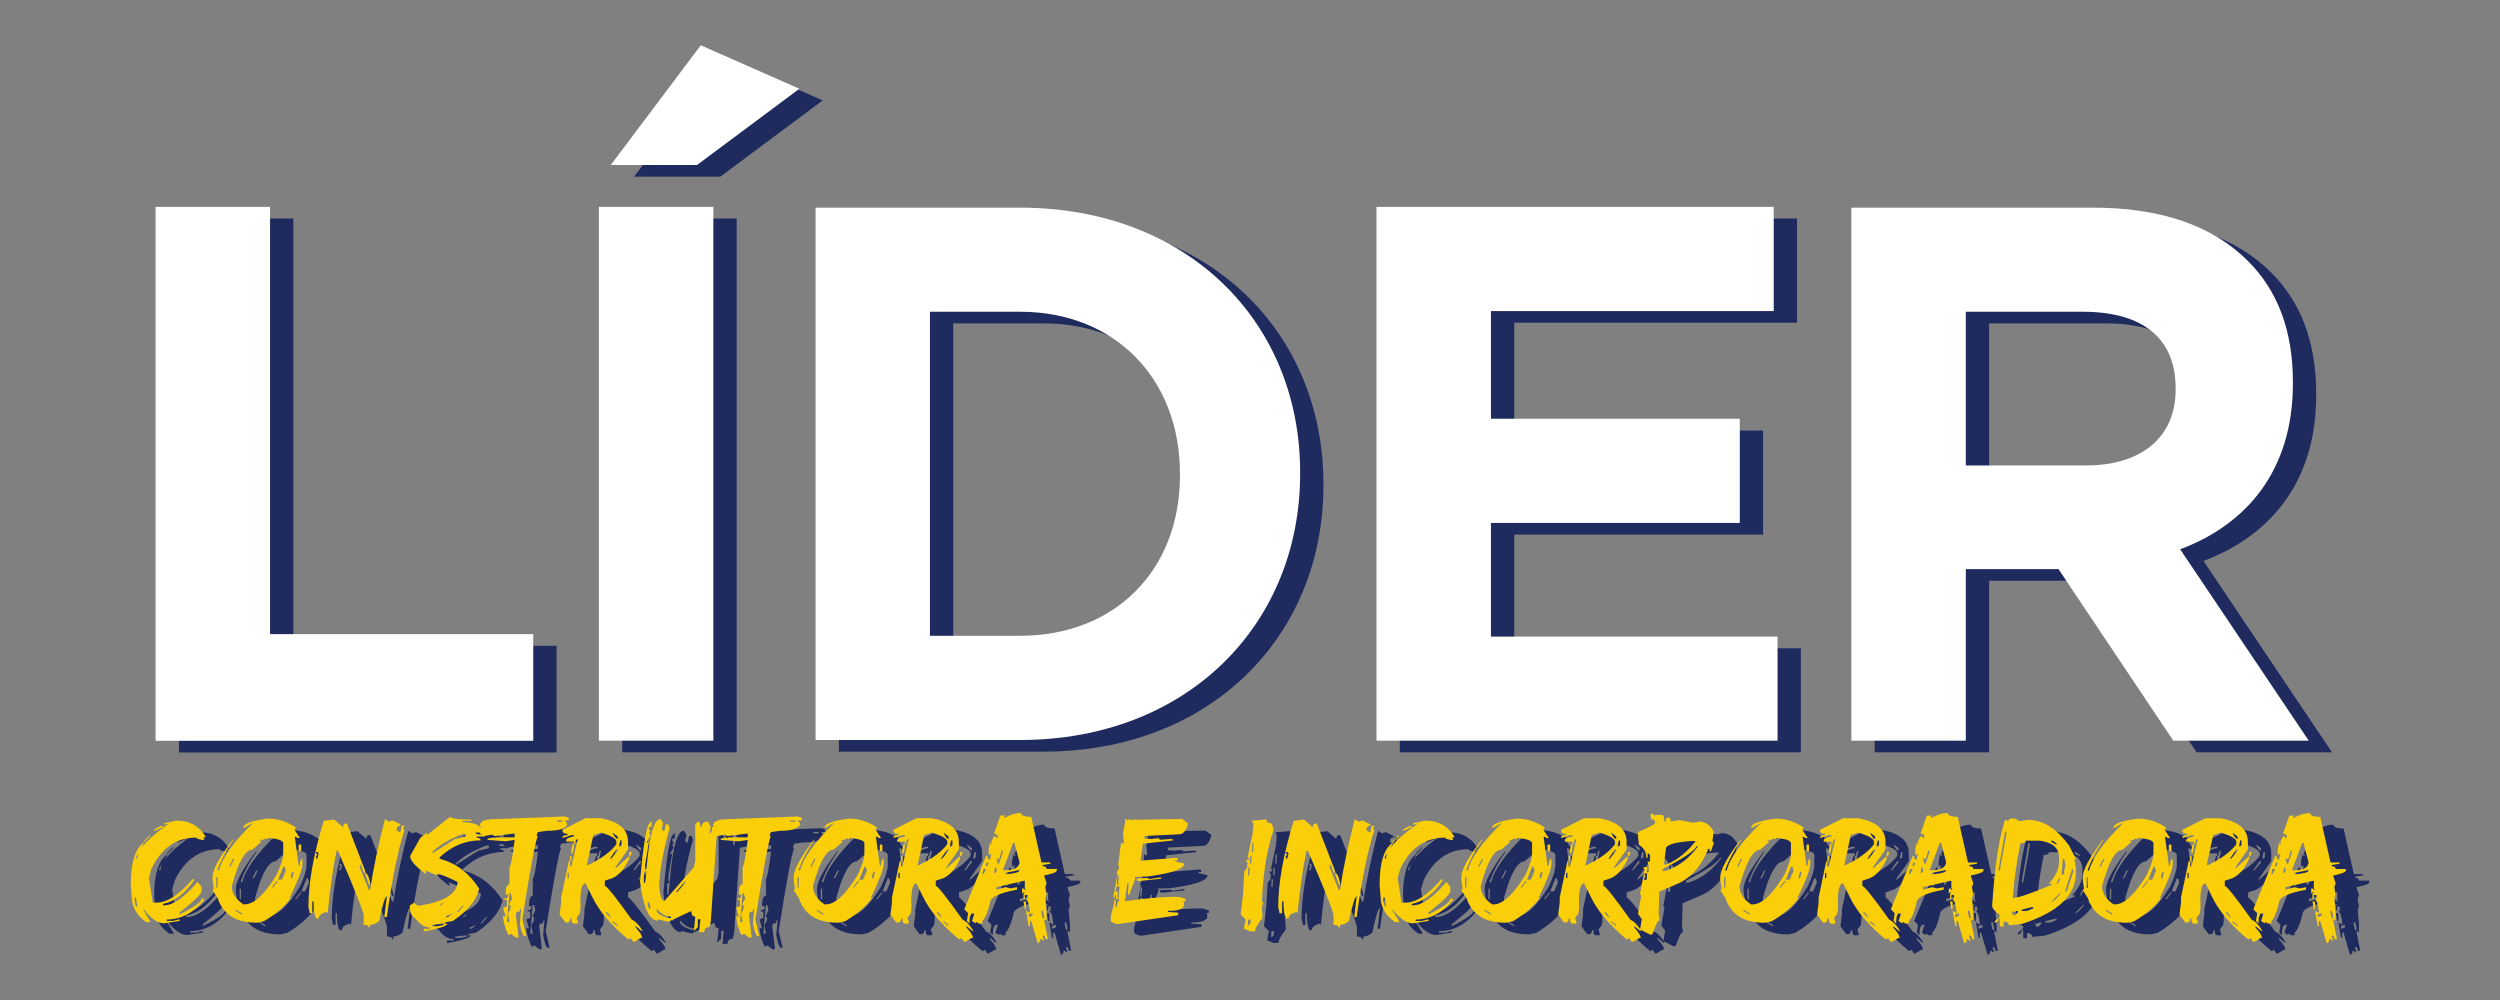
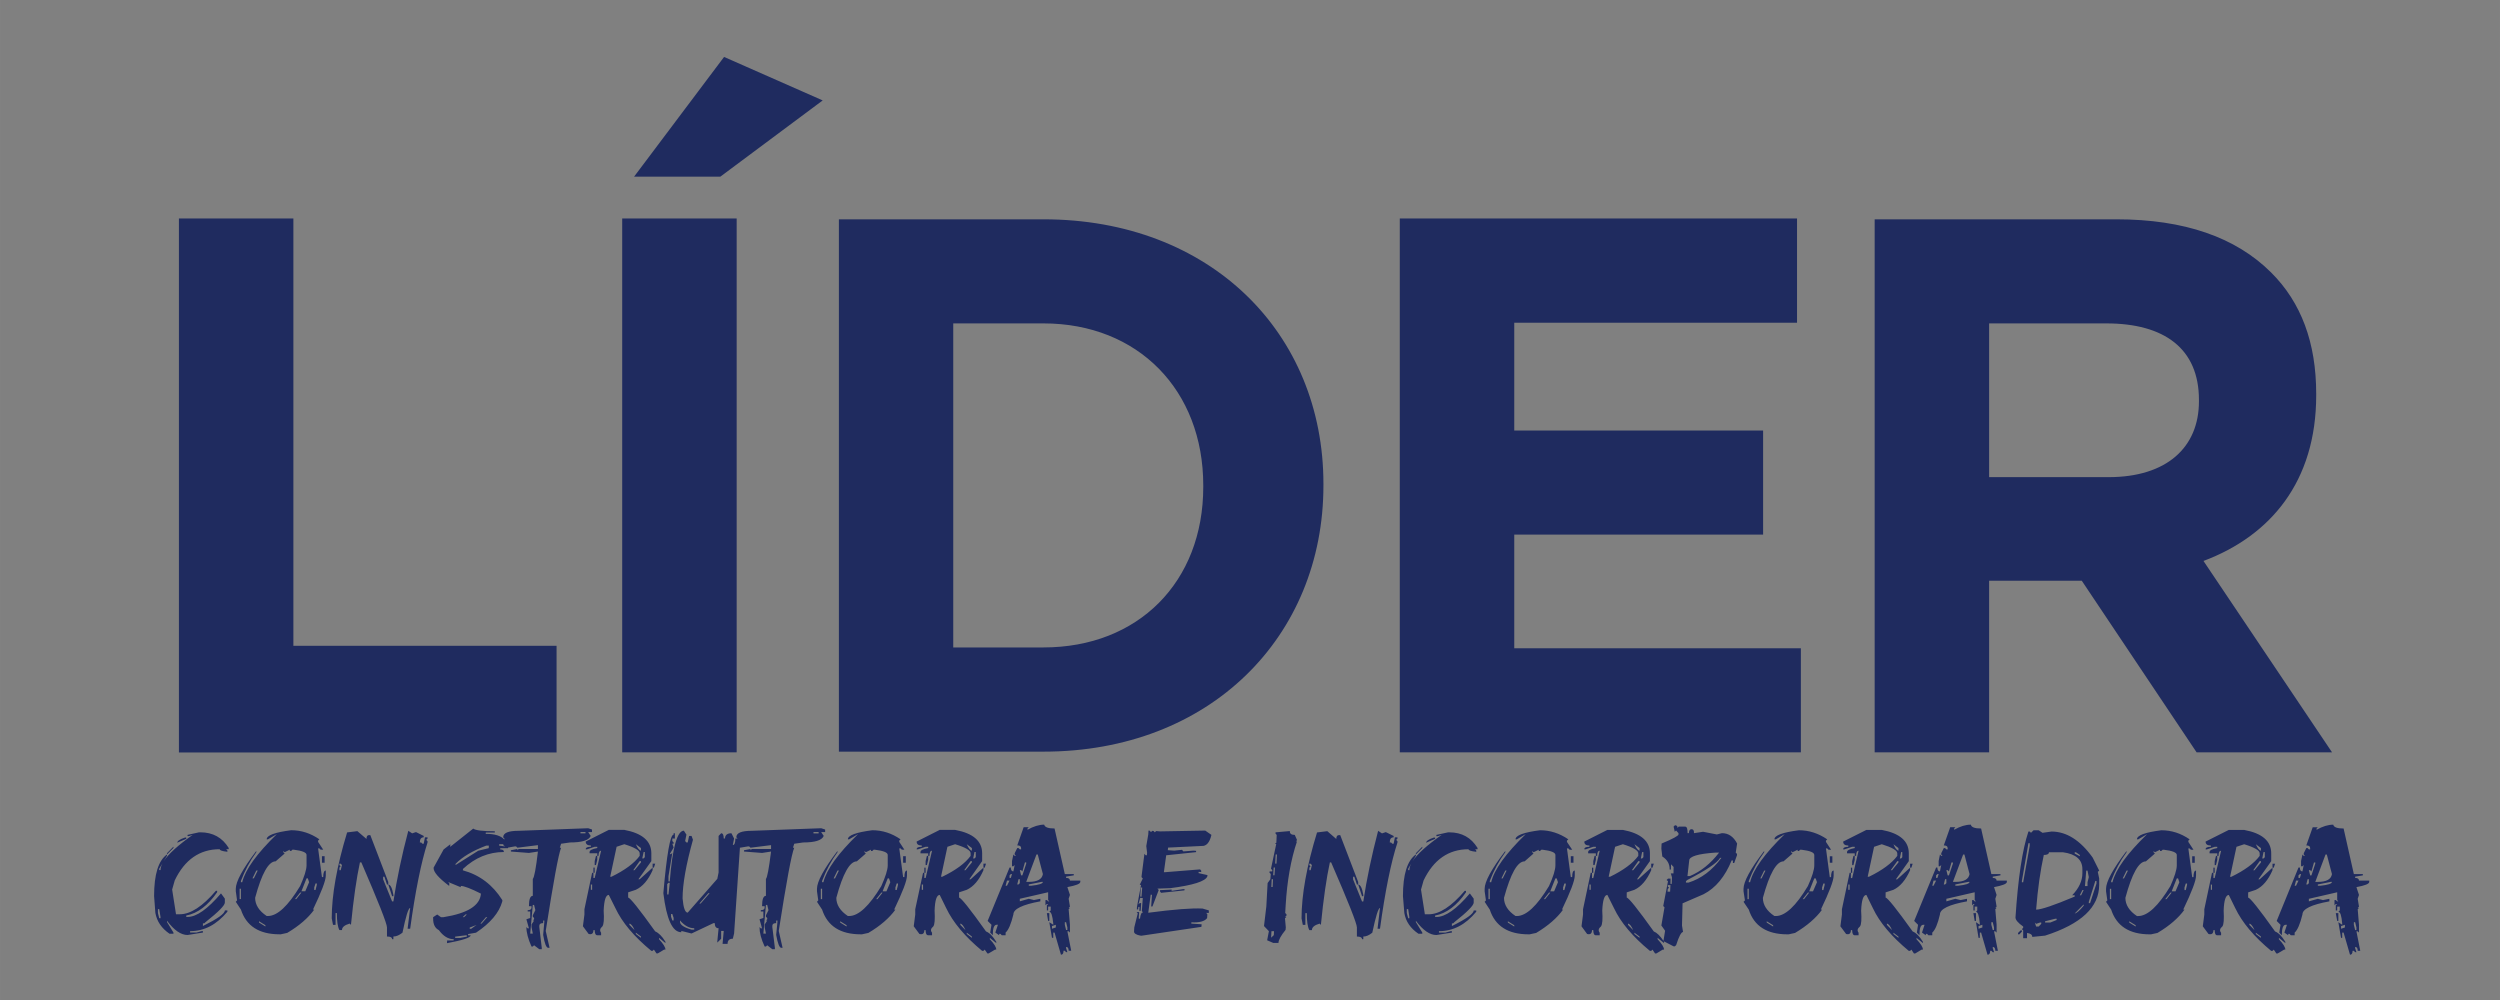
<svg xmlns="http://www.w3.org/2000/svg" xml:space="preserve" width="42.333mm" height="16.933mm" version="1.1" style="shape-rendering:geometricPrecision; text-rendering:geometricPrecision; image-rendering:optimizeQuality; fill-rule:evenodd; clip-rule:evenodd" viewBox="0 0 4233.32 1693.32">
  <rect x="0" y="0" width="4233.32" height="1693.32" fill="#808080" stroke="none" />
  <defs>
    <style type="text/css">
   
    .fil0 {fill:#1F2B5F}
    .fil2 {fill:#FACF09}
    .fil1 {fill:white}
   
  </style>
  </defs>
  <g id="Camada_x0020_1">
    <g id="_2205765861648">
      <path class="fil0" d="M302.95 1274.18l639.51 0 0 -180.6 -445.68 0 0 -723.59 -193.83 0 0 904.19zm770.77 -975.05l0 0 146.06 0 173.3 -129.09 -166.98 -73.62 -152.38 202.71zm-20.13 974.85l0 0 193.82 0 0 -903.99 -193.82 0 0 903.99zm713.33 -726.35l0 0c160.27,0 270.6,113.1 270.6,274.35l0 2.57c0,161.26 -110.33,271.79 -270.6,271.79l-152.78 0 0 -548.71 152.78 0zm-346.4 725.17l0 0 346.4 0c282.05,0 474.09,-194.62 474.09,-450.82l0 -2.56c0,-256.2 -192.04,-448.05 -474.09,-448.05l-346.4 0 0 901.43zm949.78 1.18l0 0 679.18 0 0 -176.26 -485.35 0 0 -192.44 421.4 0 0 -176.26 -421.4 0 0 -182.57 478.84 0 0 -176.46 -672.67 0 0 903.99zm997.95 -466.01l0 0 0 -260.34 198.37 0c98.49,0 156.92,42.83 156.92,129.48l0 2.57c0,77.77 -54.48,128.29 -152.98,128.29l-202.31 0zm-193.82 466.01l0 0 193.82 0 0 -290.54 156.92 0 194.42 290.54 229.35 0 -217.71 -324.09c113.3,-42.44 190.87,-134.22 190.87,-280.48l0 -2.56c0,-86.85 -25.46,-154.75 -76.38,-205.48 -59.82,-59.6 -146.86,-90 -262.13,-90l-409.16 0 0 902.61z" />
      <path class="fil0" d="M300.19 1426.95l15.19 -6.51 0 -2.17 -2.17 0c-8.68,2.76 -13.02,5.92 -13.02,8.68zm-17.37 17.77l0 0 0 2.17 10.86 -11.06 0 -2.17 -10.86 11.06zm-13.23 94.74l0 0 2.18 13.22 0 2.17 -2.18 0 -2.17 -8.88 0 -6.51 2.17 0zm13.23 -90.4l0 0 0 -2.17c-14.61,10.26 -21.91,33.75 -21.91,70.46l2.17 28.62c2.56,14.21 10.46,25.86 23.88,35.14l6.72 0 0 -1.98 -10.86 -17.76 0 -2.17c12.04,16.18 23.69,24.08 34.74,24.08l26.05 -4.15 0 -2.37 -2.17 0 -8.68 2.37 -10.86 0 0 -2.37c23.88,0 44.8,-10.86 63.16,-32.96l0 -2.17 -4.34 0c0,5.52 -12.43,14.21 -37.11,26.44l0 -4.53 2.37 0 2.17 -2.17c21.71,-17.18 32.57,-28.23 32.57,-32.96l0 -6.72 -6.52 -8.88c-22.69,26.65 -41.44,39.87 -56.64,39.87l-2.18 0 0 -2.37c19.35,-3.75 36.72,-16.97 52.31,-39.47l0 -2.37 -2.17 0c-22.5,26.45 -43.03,39.67 -60.99,39.67l-6.51 0 -6.52 -41.84 4.35 -15.4c16.77,-35.13 42.23,-52.9 76.18,-52.9 0,1.98 4.35,3.36 13.03,4.35l0 -2.18 -2.17 -2.17 4.34 0 0 -2.17c-10.85,-17.56 -26.84,-26.45 -47.96,-26.45l-2.17 0 -19.54 4.34 0 2.18 2.17 0 6.51 -2.18c-24.67,17.57 -41.05,32.38 -48.95,44.42l-2.17 3.75c-2.17,4.14 -3.35,7.89 -3.35,11.44l-2.18 0 0 -2.36 5.53 -9.08 2.17 -3.75 5.53 -9.08zm262.32 11.84l0 0 4.54 0 0 -11.05 -4.54 0 0 11.05zm-95.73 105.8l0 0 0 2.17 -10.86 -6.72 0 -2.17 10.86 6.72zm60.99 -55.27l0 0 -8.69 11.05 -2.17 0 8.69 -11.05 2.17 0zm-102.44 -6.51l0 0 0 17.56 -2.18 0 0 -17.56 2.18 0zm128.49 -8.89l0 0 0 2.37 -2.17 8.69 -2.17 0 0 -4.34 2.17 -6.72 2.17 0zm-15.2 -8.68l0 0 2.17 6.51 -6.51 15.4 -6.51 0 8.68 -21.91 2.17 0zm-84.87 -13.23l0 0 -6.52 13.23 -2.36 0 6.51 -13.23 2.37 0zm54.28 -35.32l0 0 0 2.17 2.37 0 2.17 -2.17 2.17 0c14.41,1.77 21.71,4.73 21.71,8.88l0 17.56c0,7.5 -3.75,19.15 -10.85,35.13 -20.53,33.96 -38.69,50.73 -54.48,50.73l-2.17 0c-13.03,-8.68 -19.55,-18.95 -19.55,-30.79 11.06,-41.06 22.7,-61.78 34.74,-61.78l15.21 -13.22 -2.17 -2.17 0 -2.17 2.17 2.17 8.68 -4.34zm-39.08 -17.57l0 0 2.17 0 15.2 -8.89c-33.95,32.97 -53.49,60.01 -58.82,81.52l-2.17 0 0 -2.17c6.71,-17.76 15.39,-33.95 26.05,-48.55l0 -2.17c-23.09,30.39 -34.74,51.91 -34.74,63.95l0 4.34 2.17 15.39 -2.17 2.37 8.69 13.22c9.07,27.83 30.79,41.85 65.33,41.85l2.17 0 10.86 -2.37c20.32,-12.04 35.53,-25.26 45.79,-39.48l-2.17 0c14.4,-30 21.71,-49.14 21.71,-57.43l0 -8.69c-2.76,0 -4.34,3.56 -4.34,11.06l-2.17 0 -6.52 -48.56 2.17 0 2.18 2.18 4.34 0 -8.69 -13.23 0 -2.17 2.17 -2.17c-14.8,-10.27 -30.79,-15.4 -47.76,-15.4 -27.64,3.55 -41.45,8.68 -41.45,15.4zm214.55 94.14l0 0c-1.97,-11.64 -4.93,-17.56 -8.68,-17.56l6.51 19.74 2.17 0 0 -2.18zm-89.22 -52.89l0 0 2.17 2.37 -2.17 8.68 -2.17 0 0 -4.34 2.17 -2.37 -2.17 -1.97 0 -2.37 2.17 0zm78.37 35.33l0 0 2.17 0 0 -4.35 -30.4 -79.34 -2.17 0c-2.96,0 -4.34,2.17 -4.34,6.51l-15.4 -13.22 -17.37 2.17c-17.37,57.05 -26.05,105.6 -26.05,145.47l2.17 11.05 4.34 0 0 -19.93 2.17 0c0,13.62 1.38,23.29 4.34,28.81l4.34 0c0,-4.93 4.34,-8.48 13.03,-11.05l2.17 2.17c4.35,-44.21 9.48,-79.54 15.2,-105.79l2.37 0c28.82,66.71 43.43,103.62 43.43,110.14l0 15.39c5.92,0 8.68,1.58 8.68,4.54l2.17 0 0 -4.54c4.94,0 9.87,-2.17 15.4,-6.51 5.72,-28.03 10.06,-41.85 13.02,-41.85l-4.34 35.14 4.34 0c8.69,-63.36 18.56,-112.12 29.41,-146.07l0 -2.17 -2.17 -2.17 2.17 -2.17 0 -2.17 -4.34 0 -2.17 10.85 -2.17 0 -2.17 -2.17 -2.17 0c0,-5.72 2.17,-8.68 6.51,-8.68l0 -2.37 -13.03 -6.51 -6.51 2.17 -6.52 -4.34c-11.05,41.64 -19.34,81.51 -25.26,119.61l-2.17 0 -15.2 -37.5 0 -4.34 2.17 0 4.35 13.22zm132.83 86.06l0 0 2.37 0 0 2.17 -11.06 2.17 -8.68 0 0 -2.17 17.37 -2.17zm18.75 -17.57l0 0 -9.08 6.51 -2.37 0 0 -2.17 11.45 -4.34zm18.16 -13.23l0 0 -9.47 10.86 -1.98 0 9.28 -10.86 2.17 0zm-36.91 -4.53l0 0 2.37 0 -4.74 4.53 -2.17 0 4.54 -4.53zm35.33 -116.65l0 0 4.34 0 -0.19 4.34 -17.77 4.34 -38.49 24.28 0.2 -2.17c11.65,-11.85 28.82,-22.11 51.91,-30.79zm31.98 1.38l0 0 -10.27 -1.38 0.2 -2.38 7.11 0 -0.4 1.59 3.36 2.17zm4.93 1.97l0 0 11.25 -1.97 2.37 0 2.17 2.17 34.74 -4.34 0 6.51 -32.57 0 -2.17 2.17 0 -2.17 -11.05 2.17 0 2.17 30.59 2.37 15.2 -2.37c-3.35,28.82 -6.32,44.21 -8.68,46.38l0 28.63c-4.35,0 -6.52,5.92 -6.52,17.56l4.34 0 0 2.37c0,2.76 -2.17,4.35 -6.51,4.35l0 2.17 4.34 0 0 11.05 -6.51 2.17 4.34 15.39 -2.17 0 -2.17 -2.17c0,9.28 2.96,20.34 8.68,32.96l2.18 0 2.17 -2.17 8.88 6.72 4.14 0 0 -2.38 -4.14 -35.13 0 -2.17c0,-2.96 1.97,-4.53 6.51,-4.53l0 -4.35 1.98 0 0 2.17 -1.98 22.11c2.37,14.6 5.33,21.9 8.49,21.9l2.37 0 -6.51 -28.61c13.02,-83.49 21.71,-130.47 26.05,-140.93l-2.17 0 2.17 -6.72 15.2 -2.17c20.13,0 31.78,-3.55 34.93,-11.05l-4.34 -6.51 6.51 0 0 -4.35 -6.51 -2.17 -117.64 4.35c-17.56,0 -26.25,3.55 -26.25,11.05l2.17 2.17 -0.2 1.58c-5.72,-6.32 -16.18,-9.67 -31.58,-9.67l0.2 -2.17 15.2 0 0 -2.17c-20.53,0 -32.77,-1.58 -36.52,-4.54l-39.08 30.99 0.4 -4.55 -11.45 8.89 -16.97 30.79c-0.6,7.1 8.28,17.37 26.44,30.99l0.2 -4.54 -2.17 -2.18 21.51 8.89 0 -2.17c5.53,0 16.98,4.34 34.15,13.02 -1.38,20.14 -22.5,33.36 -63.36,39.87l-4.34 0 -6.32 -4.53 -6.9 4.53c0,0.79 0,1.78 0,2.57 0,9.68 3.15,15.99 9.67,19.34 7.5,10.27 15.99,15.4 25.26,15.4l-0.39 2.17 -10.86 0 -0.19 4.54c26.44,-4.93 39.87,-9.28 40.06,-13.22l-4.34 0 0 -2.17 13.42 -2.37c24.28,-16.18 39.08,-33.75 44.41,-52.7l0.2 -2.37c-16.38,-26.06 -38.69,-42.83 -66.91,-50.53l0.2 -2.37c20.32,-18.95 43.42,-28.62 69.27,-28.62 0.21,-2.96 -1.97,-4.34 -6.11,-4.34l0 -2.17 13.02 0 0.2 -0.99zm44.02 97.11l0 0 2.17 8.89 -4.34 8.68 0 2.37 2.17 2.17 0 2.17 -2.17 2.17 2.17 0 -4.35 6.71 0 4.34 2.18 11.06 -4.35 0 4.35 -48.56 2.17 0zm87.04 -123.36l0 0 0 2.17 -8.48 0 0 -2.17 8.48 0zm13.43 60.2l0 0 0 8.69 2.17 0 0 -8.69 -2.17 0zm100.26 -6.71l0 0 0 6.71 2.17 0 2.18 -6.71 -4.35 0zm-93.75 -6.51l0 0 0 -6.72 -2.17 0 -2.17 8.89 0 6.71 2.17 0 2.17 -8.88zm74.01 129.87l0 0 0 2.18 -8.68 -6.52 0 -2.17 8.68 6.51zm-10.85 -10.86l0 0 -8.69 -8.88 0 -2.17c2.97,0.59 5.93,4.35 8.69,11.05zm-71.85 -77.17l0 0 0 8.88 -2.17 0 0 -8.88 2.17 0zm82.7 -39.67l0 0 0 2.17 -10.85 13.22 -2.17 0 10.85 -15.39 2.17 0zm6.52 -15.4l0 0 0 8.68 -1.98 2.17 -2.36 0 2.36 -10.85 1.98 0zm-6.52 -6.71l0 0 0 4.54c-2.76,-0.79 -5.72,-4.34 -8.68,-11.06l8.68 6.52zm-41.25 -2.17l0 0 13.03 -4.35c17.37,5.34 26.05,10.47 26.05,15.4l0 4.34c-9.08,12.44 -25.06,24.28 -47.76,35.34l-2.17 0 10.85 -50.73zm-32.76 11.05l0 0 0 4.34 2.17 0c0,-5.72 1.58,-8.68 4.34,-8.68l-10.85 46.19 -2.17 0 0 -8.88 -2.18 0 -13.03 61.77 0 8.89 -2.56 19.93 9.67 13.03c5.33,1.38 8.1,-0.79 8.1,-6.52l2.17 0c0,5.73 1.57,8.69 4.34,8.69l6.51 0 0 -4.34c-2.76,-3.56 -1.97,-7.11 2.17,-10.66 2.37,-3.16 3.16,-12.04 2.17,-26.84 0.79,-17.57 3.56,-26.46 8.69,-26.46l11.05 22.11c11.45,24.48 31.78,48.56 60.99,72.64l2.17 0 2.17 -2.17 4.35 6.51 2.17 0 10.85 -6.51 2.17 0c0,-3.95 -3.75,-9.87 -10.85,-17.57l0 -2.36 10.85 8.87 0 -2.17c-5.72,-9.47 -11.64,-15.19 -17.36,-17.56 -27.44,-38.3 -42.64,-57.24 -45.8,-57.24l0 -8.89 13.03 -4.34c11.45,-5.32 20.92,-16.38 28.42,-33.16l0 -4.34 -21.91 19.74 -2.17 0 21.91 -30.79 0 -13.23c0,-20.72 -15.39,-33.95 -45.79,-39.67l-26.25 0 -39.09 19.74c0,4.53 2.96,6.71 8.69,6.71l0 2.17c-5.73,0 -8.69,1.38 -8.69,4.34l2.18 0 13.03 -4.34 4.34 0 0 2.17c-8.69,1.58 -13.03,3.75 -13.03,6.71l0 2.17 13.03 0zm164.22 126.92l0 0 0 2.37 -4.55 0c-13.02,-3.75 -19.53,-8.3 -19.53,-13.23l0 -2.37c7.7,8.89 15.59,13.23 24.08,13.23zm-37.11 -24.08l0 0 2.17 6.51 0 4.34 -2.17 0 -2.17 -6.51 0 -4.34 2.17 0zm63.16 -35.33l0 0 -15.2 17.56 -2.17 0 15.2 -17.56 2.17 0zm-67.51 -17.57l0 0 -2.17 19.74 -2.17 0 0 -17.57 2.17 -2.17 2.17 0zm0 -2.37l0 0 -2.17 0 0 -8.68 6.52 -39.68 -2.17 2.17 -2.18 0 6.52 -11.05 -2.17 -6.52 2.17 0 0 -2.17 -2.17 -2.36 0 -4.34 4.34 0 0 -8.89 -2.17 0 0 2.37c-5.72,0 -11.65,32.96 -17.37,99.09 5.33,44.21 15.4,66.12 30.4,66.12l0 -2.17 17.36 4.34 37.12 -17.56 2.17 0c0,5.91 2.17,8.68 6.51,8.68l-2.17 22.1 0 2.18 6.51 -6.52 0 -13.22 4.34 0 -1.97 21.91 8.49 0c0,-5.73 2.96,-8.69 8.88,-8.69l2.17 -8.88 9.87 -145.47 0.39 0.2 13.03 -2.17 2.17 0 2.37 2.17 34.74 -4.34 0 6.51 -32.57 0 -2.17 2.17 0 -2.17 -11.05 2.17 0 2.17 30.59 2.37 15.2 -2.37c-3.55,28.82 -6.51,44.21 -8.68,46.38l0 28.63c-4.34,0 -6.52,5.92 -6.52,17.56l4.35 0 0 2.37c0,2.76 -2.17,4.35 -6.52,4.35l0 2.17 4.35 0 0 11.05 -6.52 2.17 4.34 15.39 -2.17 0 -2.17 -2.17c0,9.28 2.76,20.34 8.69,32.96l2.17 0 2.17 -2.17 8.68 6.72 4.34 0 0 -2.38 -4.34 -35.13 0 -2.17c0,-2.96 2.17,-4.53 6.51,-4.53l0 -4.35 2.17 0 0 2.17 -2.17 22.11c2.57,14.6 5.53,21.9 8.69,21.9l2.17 0 -6.51 -28.61c13.03,-83.49 21.71,-130.47 26.25,-140.93l-2.17 0 2.17 -6.72 15.2 -2.17c19.93,0 31.58,-3.55 34.73,-11.05l-4.34 -6.51 6.72 0 0 -4.35 -6.72 -2.17 -117.44 4.35c-17.57,0 -26.25,3.55 -26.25,11.05l2.17 2.17 -3.75 -0.19c0,7.49 -1.58,11.05 -4.34,11.05l2.17 -11.05 -4.54 -8.89c-7.11,0 -10.86,3.16 -10.86,8.89l-2.17 0c0,-5.73 -1.38,-8.89 -4.34,-8.89l-4.34 4.54 0 61.78 -2.17 10.86 -50.14 57.24c-4.34,0 -7.3,-7.9 -8.68,-24.08 0,-23.89 5.72,-56.85 17.57,-99.28l-2.38 -6.52 -4.14 0 -2.37 11.05 -2.17 0 -2.17 -2.36 2.17 -10.86 -4.34 -6.71c-11.25,0 -19.34,28.62 -23.89,85.86zm165.02 39.87l0 0 2.17 8.89 -4.34 8.68 0 2.37 2.17 2.17 0 2.17 -2.17 2.17 2.17 0 -4.34 6.71 0 4.34 2.17 11.06 -4.34 0 4.34 -48.56 2.17 0zm87.04 -123.36l0 0 0 2.17 -8.68 0 0 -2.17 8.68 0zm143.1 51.91l0 0 4.54 0 0 -11.05 -4.54 0 0 11.05zm-95.73 105.8l0 0 0 2.17 -10.85 -6.72 0 -2.17 10.85 6.72zm60.99 -55.27l0 0 -8.69 11.05 -2.17 0 8.69 -11.05 2.17 0zm-102.44 -6.51l0 0 0 17.56 -2.17 0 0 -17.56 2.17 0zm128.49 -8.89l0 0 0 2.37 -2.17 8.69 -2.17 0 0 -4.34 2.17 -6.72 2.17 0zm-15.19 -8.68l0 0 2.17 6.51 -6.51 15.4 -6.52 0 8.69 -21.91 2.17 0zm-84.87 -13.23l0 0 -6.52 13.23 -2.37 0 6.51 -13.23 2.38 0zm54.27 -35.32l0 0 0 2.17 2.37 0 2.17 -2.17 1.98 0c14.61,1.77 21.91,4.73 21.91,8.88l0 17.56c0,7.5 -3.75,19.15 -10.86,35.13 -20.53,33.96 -38.69,50.73 -54.48,50.73l-2.17 0c-13.02,-8.68 -19.54,-18.95 -19.54,-30.79 11.06,-41.06 22.7,-61.78 34.74,-61.78l15.2 -13.22 -2.17 -2.17 0 -2.17 2.17 2.17 8.68 -4.34zm-39.08 -17.57l0 0 2.17 0 15.2 -8.89c-33.94,32.97 -53.49,60.01 -58.81,81.52l-2.18 0 0 -2.17c6.71,-17.76 15.4,-33.95 26.05,-48.55l0 -2.17c-23.09,30.39 -34.73,51.91 -34.73,63.95l0 4.34 2.17 15.39 -2.17 2.37 8.68 13.22c9.08,27.83 30.79,41.85 65.34,41.85l2.17 0 10.85 -2.37c20.33,-12.04 35.53,-25.26 45.79,-39.48l-2.17 0c14.41,-30 21.72,-49.14 21.72,-57.43l0 -8.69c-2.77,0 -4.35,3.56 -4.35,11.06l-2.17 0 -6.52 -48.56 2.18 0 2.17 2.18 4.34 0 -8.69 -13.23 0 -2.17 2.18 -2.17c-14.8,-10.27 -30.79,-15.4 -47.77,-15.4 -27.63,3.55 -41.45,8.68 -41.45,15.4zm129.48 47.96l0 0 0 8.69 2.17 0 0 -8.69 -2.17 0zm100.08 -6.71l0 0 0 6.71 2.17 0 2.17 -6.71 -4.34 0zm-93.56 -6.51l0 0 0 -6.72 -2.18 0 -2.17 8.89 0 6.71 2.17 0 2.18 -8.88zm74.01 129.87l0 0 0 2.18 -8.68 -6.52 0 -2.17 8.68 6.51zm-10.85 -10.86l0 0 -8.69 -8.88 0 -2.17c2.96,0.59 5.73,4.35 8.69,11.05zm-71.85 -77.17l0 0 0 8.88 -2.17 0 0 -8.88 2.17 0zm82.7 -39.67l0 0 0 2.17 -10.85 13.22 -2.17 0 10.85 -15.39 2.17 0zm6.52 -15.4l0 0 0 8.68 -2.17 2.17 -2.17 0 2.17 -10.85 2.17 0zm-6.52 -6.71l0 0 0 4.54c-2.96,-0.79 -5.72,-4.34 -8.68,-11.06l8.68 6.52zm-41.45 -2.17l0 0 13.03 -4.35c17.57,5.34 26.25,10.47 26.25,15.4l0 4.34c-9.07,12.44 -25.06,24.28 -47.96,35.34l-2.17 0 10.85 -50.73zm-32.56 11.05l0 0 0 4.34 2.17 0c0,-5.72 1.38,-8.68 4.34,-8.68l-10.86 46.19 -2.17 0 0 -8.88 -2.17 0 -13.22 61.77 0 8.89 -2.57 19.93 9.67 13.03c5.53,1.38 8.29,-0.79 8.29,-6.52l2.17 0c0,5.73 1.39,8.69 4.35,8.69l6.51 0 0 -4.34c-2.96,-3.56 -2.17,-7.11 2.17,-10.66 2.37,-3.16 2.96,-12.04 2.18,-26.84 0.58,-17.57 3.55,-26.46 8.68,-26.46l10.85 22.11c11.65,24.48 31.98,48.56 60.99,72.64l2.18 0 2.17 -2.17 4.53 6.51 1.98 0 11.05 -6.51 1.98 0c0,-3.95 -3.55,-9.87 -10.86,-17.57l0 -2.36 10.86 8.87 0 -2.17c-5.73,-9.47 -11.45,-15.19 -17.37,-17.56 -27.24,-38.3 -42.44,-57.24 -45.6,-57.24l0 -8.89 13.03 -4.34c11.45,-5.32 20.92,-16.38 28.23,-33.16l0 -4.34 -21.72 19.74 -2.17 0 21.71 -30.79 0 -13.23c0,-20.72 -15.19,-33.95 -45.79,-39.67l-26.05 0 -39.08 19.74c0,4.53 2.76,6.71 8.68,6.71l0 2.17c-5.92,0 -8.68,1.38 -8.68,4.34l2.17 0 13.02 -4.34 4.35 0 0 2.17c-8.69,1.58 -13.03,3.75 -13.03,6.71l0 2.17 13.03 0zm203.1 114.48l0 0 1.98 0 0 -13.22 -4.15 0 2.17 13.22zm13.03 6.51l0 0 0 4.55 -6.52 2.17 0 -4.55 6.52 -2.17zm17.37 -4.34l0 0 2.17 8.89 0 4.34 -2.17 0 -2.17 -8.89 0 -4.34 2.17 0zm-41.45 -68.29l0 0 2.17 0c0,2.96 -6.52,5.13 -19.54,6.51l-4.34 0 0 -2.17 21.71 -4.34zm-54.28 -2.17l0 0 -4.34 8.68 -2.37 0 2.37 -8.68 4.34 0zm17.37 -2.37l0 0 0 6.71 -2.17 2.17 -2.17 0 2.17 -8.88 2.17 0zm-13.23 -8.68l0 0 -1.97 6.51 -2.17 0 0 -4.34 2.17 -2.17 1.97 0zm24.08 -19.74l0 0 0 1.97 -6.51 19.94 -2.17 0 -2.17 -8.89 2.17 0 2.17 2.17 4.34 -15.19 2.17 0zm19.54 -13.42l0 0 8.69 33.16c-1.38,8.88 -9.48,13.22 -23.88,13.22l-4.35 0 17.37 -46.38 2.17 0zm-17.36 -41.85l0 0 0 -2.17 2.17 -2.17 -8.69 0 -10.85 30.79c4.34,0 6.51,1.58 6.51,4.54l0 2.17 -2.17 0 -2.17 -2.17 -2.17 0 -4.35 8.69 0 2.17 2.17 2.36 -2.17 0 -2.17 -2.36 -2.37 11.05 0 8.88 2.37 0 2.17 -2.17 -2.17 10.85c-2.96,0 -4.34,-2.17 -4.34,-6.51l-2.17 0 -37.11 90.4 6.51 6.51 -2.17 13.23 4.34 4.54c0,-11.84 2.18,-17.77 6.52,-17.77l2.17 0 -4.34 13.23 6.51 4.54 0 -2.37 2.18 0 2.17 2.37 6.51 0 0 -4.54c4.93,-4.34 9.28,-14.61 13.22,-30.79 0,-9.08 15.2,-16.58 45.6,-22.11l0 -4.34 -10.86 2.17 -8.68 -2.17 -15.2 4.34 0 -4.34 47.96 -11.05 0 13.22 1.98 2.17 -1.98 0 -2.17 -2.17 -2.37 0 0 8.88 2.37 -2.17 2.17 0 -2.17 2.17 0 8.69 2.17 0 0 -6.52 4.34 0 0 6.52 -2.36 2.37c3.35,0 5.32,6.51 6.7,19.73l0 2.17 -6.7 -4.34 4.53 26.46 2.17 0 0 -8.89 2.17 0 10.86 37.5c2.77,0 4.35,-2.17 4.35,-6.71l2.17 0 2.17 2.37 2.17 0 -2.17 -6.71 0 -2.17c2.96,0 4.34,2.17 4.34,6.51l4.34 0 -6.51 -32.96 2.17 0 2.17 2.17 0 -13.23 -2.17 -26.44 2.17 -2.17 -2.17 0 2.17 -2.18 -2.17 -13.22 2.17 -6.52 -4.34 -13.22c14.61,-2.76 21.91,-5.52 21.91,-8.88l0 -2.17 -17.57 0c0,-2.96 -2.17,-4.54 -6.51,-4.54l0 -2.17 13.02 -2.17 0 -2.17 -15.19 0 -17.38 -77.18c-10.85,0 -16.57,-2.17 -17.56,-6.51 -8.69,0 -18.16,2.96 -28.22,8.68zm243.95 103.43l0 0 0.21 -2.17 -19.74 0.98 -0.2 1.98 1.97 2.56 39.48 -4.14 0.39 -2.17 -2.17 0 -19.94 2.96zm-49.74 -5.53l0 0 -1.18 15.39 -2.17 -0.19 0.99 -15.39 2.36 0.19zm30.21 -95.13l0 0 -6.52 -0.6 -2.37 2.17 -1.97 -2.17 -2.17 -0.39 -2.37 2.17 -1.98 -2.37 -2.17 -0.2 -0.39 6.52 -3.36 19.74 1.39 11.25 -0.4 4.34 -2.17 -0.2 -1.97 -2.37 -4.74 37.31 -0.2 2.17 2.18 2.37 -5.14 10.65 2.18 0.2 -6.91 37.11 -0.2 4.34 2.17 0.2 0.39 -4.34 1.98 0 -0.4 6.51 2.37 0.2 0.79 -13.23 -2.17 0 -2.37 1.98 2.96 -10.86 4.35 0.4 -1.59 21.91 1.98 2.56c-2.57,-0.39 -4.34,3.16 -5.13,10.46l-2.17 -0.19 0.78 -11.06 -4.34 0 1.98 2.17 -5.93 23.89 -0.39 6.71 0 0.39c0,2.96 3.55,5.33 10.46,6.71l2.17 0.2 101.45 -15 0.4 -4.35 -17.57 -1.18 0.2 -2.17c13.42,0.79 22.31,-1.58 26.65,-7.1l0.39 -6.52 -1.97 -2.37 4.34 0.2 0.2 -4.34 -10.66 -3.16c-17.96,-0.99 -48.56,1.38 -91.98,7.11l4.15 -30.6 2.17 0.2 -1.38 19.74 2.17 0 10.66 -27.83 -2.18 -2.37 21.92 -0.79c38.48,-4.94 59.4,-11.65 62.56,-19.94l0.2 -2.17 -15 -3.36 0 -2.17 4.34 0.4 0.2 -2.17 -1.98 -2.37 -59.21 4.74 -2.17 0 3.95 -28.62 50.53 -5.33 0.19 -2.17 -4.34 -0.4 -15.4 1.18 -2.17 0 -1.97 -2.56 -13.22 1.38 -10.86 -0.79 0.39 -4.34 56.85 -2.76c7.89,0.59 13.62,-5.72 16.58,-18.76l-10.46 -7.3 -76.58 1.39zm193.03 168.95l0 0 -0.4 6.71 -4.53 4.34 0.58 -11.05 4.35 0zm-1.78 -88.03l0 0 -0.59 13.22 -2.17 0 0.59 -13.22 2.17 0zm3.36 -19.74l0 0 -0.79 13.03 -2.17 0 0.79 -13.03 2.17 0zm3.35 -22.1l0 0 -0.79 15.39 -2.17 0 0.79 -15.39 2.17 0zm-2.37 -37.51l0 0 0 2.17 1.98 2.17 -0.6 13.23 -2.36 2.17 2.17 0 -8.89 41.85 2.17 2.36 -0.19 2.17 -4.34 0 -0.2 2.18 2.17 2.17 -0.59 8.88 -4.74 6.51 -2.17 39.68 -3.94 33.15 8.28 8.69 -2.96 15.4 10.46 4.54 8.69 0c0.19,-5.33 4.34,-12.64 12.04,-22.11l0.4 -4.34 -1.39 -15.4 2.37 -2.17 -2.17 0 2.37 -2.37 0 -2.17 -2.17 -2.17 0.78 -13.22c2.38,-40.86 8.69,-76.78 19.15,-107.97l-2.17 0 2.37 -2.17 -3.95 -8.89c-5.92,0 -8.68,-2.17 -8.29,-6.51l-24.28 2.17zm148.63 105.99l0 0c-1.97,-11.64 -4.94,-17.56 -8.68,-17.56l6.51 19.74 2.17 0 0 -2.18zm-89.21 -52.89l0 0 2.17 2.37 -2.17 8.68 -2.17 0 0 -4.34 2.17 -2.37 -2.17 -1.97 0 -2.37 2.17 0zm78.35 35.33l0 0 2.18 0 0 -4.35 -30.4 -79.34 -2.37 0c-2.76,0 -4.34,2.17 -4.34,6.51l-15.2 -13.22 -17.37 2.17c-17.57,57.05 -26.25,105.6 -26.25,145.47l2.17 11.05 4.34 0 0 -19.93 2.37 0c0,13.62 1.38,23.29 4.35,28.81l4.34 0c0,-4.93 4.34,-8.48 13.02,-11.05l2.17 2.17c4.34,-44.21 9.48,-79.54 15.2,-105.79l2.18 0c29.01,66.71 43.61,103.62 43.61,110.14l0 15.39c5.73,0 8.69,1.58 8.69,4.54l2.17 0 0 -4.54c4.74,0 9.87,-2.17 15.2,-6.51 5.92,-28.03 10.26,-41.85 13.03,-41.85l-4.15 35.14 4.15 0c8.68,-63.36 18.55,-112.12 29.6,-146.07l0 -2.17 -2.17 -2.17 2.17 -2.17 0 -2.17 -4.34 0 -2.17 10.85 -2.17 0 -2.18 -2.17 -2.17 0c0,-5.72 1.98,-8.68 6.52,-8.68l0 -2.37 -13.22 -6.51 -6.52 2.17 -6.51 -4.34c-10.86,41.64 -19.35,81.51 -25.07,119.61l-2.17 0 -15.2 -37.5 0 -4.34 2.17 0 4.34 13.22zm117.25 -70.86l0 0 15.19 -6.51 0 -2.17 -2.17 0c-8.68,2.76 -13.02,5.92 -13.02,8.68zm-17.37 17.77l0 0 0 2.17 10.86 -11.06 0 -2.17 -10.86 11.06zm-13.03 94.74l0 0 1.98 13.22 0 2.17 -1.98 0 -2.37 -8.88 0 -6.51 2.37 0zm13.03 -90.4l0 0 0 -2.17c-14.61,10.26 -21.91,33.75 -21.91,70.46l2.37 28.62c2.36,14.21 10.26,25.86 23.88,35.14l6.52 0 0 -1.98 -10.86 -17.76 0 -2.17c12.04,16.18 23.68,24.08 34.73,24.08l26.26 -4.15 0 -2.37 -2.17 0 -8.69 2.37 -11.05 0 0 -2.37c23.88,0 45,-10.86 63.16,-32.96l0 -2.17 -4.34 0c0,5.52 -12.24,14.21 -36.91,26.44l0 -4.53 2.17 0 2.17 -2.17c21.71,-17.18 32.57,-28.23 32.57,-32.96l0 -6.72 -6.52 -8.88c-22.5,26.65 -41.44,39.87 -56.65,39.87l-2.17 0 0 -2.37c19.35,-3.75 36.91,-16.97 52.31,-39.47l0 -2.37 -2.17 0c-22.5,26.45 -42.83,39.67 -60.99,39.67l-6.51 0 -6.52 -41.84 4.35 -15.4c16.78,-35.13 42.23,-52.9 76.18,-52.9 0,1.98 4.35,3.36 13.03,4.35l0 -2.18 -1.97 -2.17 4.15 0 0 -2.17c-10.86,-17.56 -26.65,-26.45 -47.78,-26.45l-2.17 0 -19.74 4.34 0 2.18 2.18 0 6.71 -2.18c-24.87,17.57 -41.25,32.38 -49.15,44.42l-2.17 3.75c-2.17,4.14 -3.35,7.89 -3.35,11.44l-1.98 0 0 -2.36 5.33 -9.08 2.17 -3.75 5.53 -9.08zm262.32 11.84l0 0 4.54 0 0 -11.05 -4.54 0 0 11.05zm-95.73 105.8l0 0 0 2.17 -10.86 -6.72 0 -2.17 10.86 6.72zm60.99 -55.27l0 0 -8.69 11.05 -2.17 0 8.69 -11.05 2.17 0zm-102.44 -6.51l0 0 0 17.56 -2.17 0 0 -17.56 2.17 0zm128.69 -8.89l0 0 0 2.37 -2.37 8.69 -2.17 0 0 -4.34 2.17 -6.72 2.37 0zm-15.4 -8.68l0 0 2.17 6.51 -6.51 15.4 -6.51 0 8.68 -21.91 2.17 0zm-84.87 -13.23l0 0 -6.51 13.23 -2.18 0 6.52 -13.23 2.17 0zm54.47 -35.32l0 0 0 2.17 2.18 0 2.17 -2.17 2.17 0c14.41,1.77 21.71,4.73 21.71,8.88l0 17.56c0,7.5 -3.55,19.15 -10.85,35.13 -20.53,33.96 -38.69,50.73 -54.48,50.73l-2.17 0c-13.03,-8.68 -19.54,-18.95 -19.54,-30.79 11.25,-41.06 22.69,-61.78 34.94,-61.78l15 -13.22 -1.98 -2.17 0 -2.17 1.98 2.17 8.87 -4.34zm-39.27 -17.57l0 0 2.17 0 15.2 -8.89c-33.95,32.97 -53.49,60.01 -58.62,81.52l-2.37 0 0 -2.17c6.71,-17.76 15.59,-33.95 26.25,-48.55l0 -2.17c-23.29,30.39 -34.94,51.91 -34.94,63.95l0 4.34 2.18 15.39 -2.18 2.37 8.69 13.22c9.07,27.83 30.98,41.85 65.53,41.85l1.97 0 11.05 -2.37c20.14,-12.04 35.34,-25.26 45.6,-39.48l-1.97 0c14.4,-30 21.71,-49.14 21.71,-57.43l0 -8.69c-2.96,0 -4.35,3.56 -4.35,11.06l-2.36 0 -6.51 -48.56 2.36 0 2.17 2.18 4.34 0 -8.87 -13.23 0 -2.17 2.36 -2.17c-15,-10.27 -30.99,-15.4 -47.96,-15.4 -27.63,3.55 -41.45,8.68 -41.45,15.4zm129.48 47.96l0 0 0 8.69 2.17 0 0 -8.69 -2.17 0zm100.27 -6.71l0 0 0 6.71 2.17 0 2.17 -6.71 -4.34 0zm-93.76 -6.51l0 0 0 -6.72 -2.17 0 -2.17 8.89 0 6.71 2.17 0 2.17 -8.88zm74.02 129.87l0 0 0 2.18 -8.69 -6.52 0 -2.17 8.69 6.51zm-10.86 -10.86l0 0 -8.68 -8.88 0 -2.17c2.96,0.59 5.92,4.35 8.68,11.05zm-71.84 -77.17l0 0 0 8.88 -2.17 0 0 -8.88 2.17 0zm82.7 -39.67l0 0 0 2.17 -10.86 13.22 -2.17 0 10.86 -15.39 2.17 0zm6.51 -15.4l0 0 0 8.68 -2.17 2.17 -2.17 0 2.17 -10.85 2.17 0zm-6.51 -6.71l0 0 0 4.54c-2.76,-0.79 -5.72,-4.34 -8.69,-11.06l8.69 6.52zm-41.45 -2.17l0 0 13.23 -4.35c17.36,5.34 26.05,10.47 26.05,15.4l0 4.34c-9.08,12.44 -25.07,24.28 -47.77,35.34l-2.37 0 10.86 -50.73zm-32.57 11.05l0 0 0 4.34 2.18 0c0,-5.72 1.57,-8.68 4.34,-8.68l-10.86 46.19 -2.17 0 0 -8.88 -2.17 0 -13.03 61.77 0 8.89 -2.57 19.93 9.48 13.03c5.52,1.38 8.29,-0.79 8.29,-6.52l2.17 0c0,5.73 1.38,8.69 4.34,8.69l6.52 0 0 -4.34c-2.77,-3.56 -2.17,-7.11 2.17,-10.66 2.37,-3.16 3.15,-12.04 2.17,-26.84 0.79,-17.57 3.55,-26.46 8.68,-26.46l11.06 22.11c11.45,24.48 31.77,48.56 60.99,72.64l2.17 0 2.17 -2.17 4.34 6.51 2.18 0 10.85 -6.51 2.17 0c0,-3.95 -3.75,-9.87 -10.85,-17.57l0 -2.36 10.85 8.87 0 -2.17 -0.59 -0.98 -0.39 -0.2 0 -0.39c-5.53,-8.49 -11.06,-13.82 -16.39,-15.99 -27.43,-38.3 -42.63,-57.24 -45.79,-57.24l0 -8.89 13.02 -4.34c11.46,-5.32 20.93,-16.38 28.43,-33.16l0 -4.34 -21.91 19.74 -2.17 0 21.91 -30.79 0 -13.23c0,-20.72 -15.4,-33.95 -45.79,-39.67l-26.26 0 -39.08 19.74c0,4.53 2.77,6.71 8.69,6.71l0 2.17c-5.92,0 -8.69,1.38 -8.69,4.34l2.17 0 13.03 -4.34 4.34 0 0 2.17c-8.68,1.58 -13.02,3.75 -13.02,6.71l0 2.17 13.02 0zm114.88 148.83l0 0 -0.39 -0.59 0 0.39 0.39 0.2zm16.78 8.68l0 0 2.17 0 2.17 -2.17c4.73,-14.8 8.68,-22.1 11.64,-22.1l-1.77 -11.06 0.98 -37.5 35.53 -15.4c20.33,-10.46 36.32,-29.6 47.57,-57.24l2.17 0 0 4.34 2.17 0 4.74 -13.22 0 -2.17 -2.17 -2.17 2.37 -15.4c-6.12,-11.65 -14.61,-17.57 -25.66,-17.57l-8.69 2.18 -23.29 -4.54 -15.4 2.36c0.21,-4.53 -1.18,-6.7 -4.14,-6.7 -2.96,0 -4.34,2.17 -4.54,6.7l-2.17 0c0,-7.49 -1.19,-11.05 -4.15,-11.05l-10.85 0 -2.17 2.18 0 -2.18 -2.17 -2.17 -2.17 0 -2.17 2.17 1.97 8.69 2.17 -2.17 4.14 4.53 0 2.18c-0.19,2.36 -9.67,7.5 -28.62,15.39l-0.39 8.69 1.58 13.22c8.68,5.53 12.63,12.83 12.43,22.11l2.17 0 0.2 -8.89 4.35 4.55 -0.2 10.85 -4.54 0 1.97 6.71 -0.39 11.06 -2.18 0 0.2 -8.89 -4.34 0 -2.37 2.37 2.37 1.98 -8.09 42.04 2.17 2.17 -5.33 30.79 6.31 8.88 -2.75 17.18 0.39 0.59 16.78 8.68zm-5.34 -103.62l0 0 -0.59 11.05 -4.34 0 0.4 -4.54 2.17 -2.17 -2.17 -2.17 0.19 -2.17 4.34 0zm86.26 -46.19l0 0c-15.59,21.12 -34.14,35.13 -55.66,41.85l-4.34 0 0 -2.37 2.17 -1.98c32.57,-16.78 51.12,-29.21 55.66,-37.5l2.17 0zm-54.48 4.34l0 0c0.2,-6.71 14.81,-11.25 44.02,-13.22l6.51 0c-14.21,18.55 -30.59,31.77 -49.34,39.67l-4.15 0 2.96 -26.45zm238.04 3.95l0 0 4.35 0 0 -11.05 -4.35 0 0 11.05zm-95.92 105.8l0 0 0 2.17 -10.86 -6.72 0 -2.17 10.86 6.72zm60.99 -55.27l0 0 -8.68 11.05 -2.18 0 8.69 -11.05 2.17 0zm-102.24 -6.51l0 0 0 17.56 -2.18 0 0 -17.56 2.18 0zm128.49 -8.89l0 0 0 2.37 -2.17 8.69 -2.17 0 0 -4.34 2.17 -6.72 2.17 0zm-15.2 -8.68l0 0 2.17 6.51 -6.71 15.4 -6.51 0 8.68 -21.91 2.37 0zm-85.07 -13.23l0 0 -6.52 13.23 -2.17 0 6.52 -13.23 2.17 0zm54.48 -35.32l0 0 0 2.17 2.17 0 2.17 -2.17 2.17 0c14.61,1.77 21.71,4.73 21.71,8.88l0 17.56c0,7.5 -3.55,19.15 -10.85,35.13 -20.33,33.96 -38.49,50.73 -54.28,50.73l-2.37 0c-13.03,-8.68 -19.54,-18.95 -19.54,-30.79 11.25,-41.06 22.9,-61.78 34.94,-61.78l15.19 -13.22 -2.17 -2.17 0 -2.17 2.17 2.17 8.69 -4.34zm-39.28 -17.57l0 0 2.37 0 15.2 -8.89c-33.95,32.97 -53.69,60.01 -58.82,81.52l-2.17 0 0 -2.17c6.7,-17.76 15.39,-33.95 26.05,-48.55l0 -2.17c-23.29,30.39 -34.94,51.91 -34.94,63.95l0 4.34 2.37 15.39 -2.37 2.37 8.89 13.22c8.87,27.83 30.78,41.85 65.33,41.85l2.17 0 10.85 -2.37c20.14,-12.04 35.53,-25.26 45.8,-39.48l-2.17 0c14.41,-30 21.71,-49.14 21.71,-57.43l0 -8.69c-2.96,0 -4.35,3.56 -4.35,11.06l-2.17 0 -6.51 -48.56 2.17 0 2.17 2.18 4.34 0 -8.68 -13.23 0 -2.17 2.17 -2.17c-15,-10.27 -30.99,-15.4 -47.96,-15.4 -27.64,3.55 -41.45,8.68 -41.45,15.4zm129.48 47.96l0 0 0 8.69 2.17 0 0 -8.69 -2.17 0zm100.27 -6.71l0 0 0 6.71 2.17 0 2.17 -6.71 -4.34 0zm-93.76 -6.51l0 0 0 -6.72 -2.17 0 -2.17 8.89 0 6.71 2.17 0 2.17 -8.88zm74.02 129.87l0 0 0 2.18 -8.48 -6.52 0 -2.17 8.48 6.51zm-10.86 -10.86l0 0 -8.68 -8.88 0 -2.17c2.96,0.59 5.92,4.35 8.68,11.05zm-71.84 -77.17l0 0 0 8.88 -2.17 0 0 -8.88 2.17 0zm82.7 -39.67l0 0 0 2.17 -10.86 13.22 -2.17 0 11.06 -15.39 1.97 0zm6.52 -15.4l0 0 0 8.68 -1.98 2.17 -2.17 0 2.17 -10.85 1.98 0zm-6.52 -6.71l0 0 0 4.54c-2.76,-0.79 -5.72,-4.34 -8.48,-11.06l8.48 6.52zm-41.25 -2.17l0 0 13.03 -4.35c17.36,5.34 26.25,10.47 26.25,15.4l0 4.34c-9.28,12.44 -25.27,24.28 -47.97,35.34l-2.17 0 10.86 -50.73zm-32.77 11.05l0 0 0 4.34 2.37 0c0,-5.72 1.39,-8.68 4.15,-8.68l-10.86 46.19 -2.17 0 0 -8.88 -2.17 0 -13.03 61.77 0 8.89 -2.57 19.93 9.68 13.03c5.32,1.38 8.09,-0.79 8.09,-6.52l2.17 0c0,5.73 1.58,8.69 4.34,8.69l6.52 0 0 -4.34c-2.76,-3.56 -1.98,-7.11 2.37,-10.66 2.36,-3.16 2.96,-12.04 1.97,-26.84 0.79,-17.57 3.55,-26.46 8.88,-26.46l10.85 22.11c11.46,24.48 31.98,48.56 61,72.64l2.17 0 2.17 -2.17 4.34 6.51 2.18 0 10.85 -6.51 2.17 0c0,-3.95 -3.55,-9.87 -10.85,-17.57l0 -2.36 10.85 8.87 0 -2.17c-5.72,-9.47 -11.64,-15.19 -17.37,-17.56 -27.43,-38.3 -42.64,-57.24 -45.79,-57.24l0 -8.89 13.23 -4.34c11.24,-5.32 20.72,-16.38 28.22,-33.16l0 -4.34 -21.71 19.74 -2.37 0 21.91 -30.79 0 -13.23c0,-20.72 -15.2,-33.95 -45.79,-39.67l-26.06 0 -39.28 19.74c0,4.53 2.96,6.71 8.69,6.71l0 2.17c-5.73,0 -8.69,1.38 -8.69,4.34l2.17 0 13.03 -4.34 4.34 0 0 2.17c-8.68,1.58 -13.02,3.75 -13.02,6.71l0 2.17 13.02 0zm203.11 114.48l0 0 2.17 0 0 -13.22 -4.35 0 2.18 13.22zm13.03 6.51l0 0 0 4.55 -6.52 2.17 0 -4.55 6.52 -2.17zm17.56 -4.34l0 0 2.17 8.89 0 4.34 -2.17 0 -2.37 -8.89 0 -4.34 2.37 0zm-41.45 -68.29l0 0 2.17 0c0,2.96 -6.51,5.13 -19.54,6.51l-4.54 0 0 -2.17 21.91 -4.34zm-54.48 -2.17l0 0 -4.34 8.68 -2.17 0 2.17 -8.68 4.34 0zm17.38 -2.37l0 0 0 6.71 -2.18 2.17 -2.17 0 2.17 -8.88 2.18 0zm-13.04 -8.68l0 0 -2.17 6.51 -2.17 0 0 -4.34 2.17 -2.17 2.17 0zm24.09 -19.74l0 0 0 1.97 -6.71 19.94 -2.17 0 -2.17 -8.89 2.17 0 2.17 2.17 4.34 -15.19 2.37 0zm19.54 -13.42l0 0 8.68 33.16c-1.58,8.88 -9.47,13.22 -24.08,13.22l-4.14 0 17.37 -46.38 2.17 0zm-17.37 -41.85l0 0 0 -2.17 1.97 -2.17 -8.68 0 -10.86 30.79c4.35,0 6.52,1.58 6.52,4.54l0 2.17 -2.17 0 -2.18 -2.17 -2.17 0 -4.34 8.69 0 2.17 2.17 2.36 -2.17 0 -2.17 -2.36 -2.18 11.05 0 8.88 2.18 0 2.17 -2.17 -2.17 10.85c-2.76,0 -4.35,-2.17 -4.35,-6.51l-2.17 0 -37.1 90.4 6.51 6.51 -1.98 13.23 4.35 4.54c0,-11.84 1.97,-17.77 6.51,-17.77l2.17 0 -4.34 13.23 6.52 4.54 0 -2.37 2.17 0 2.17 2.37 6.51 0 0 -4.54c4.93,-4.34 9.28,-14.61 13.03,-30.79 0,-9.08 15.2,-16.58 45.79,-22.11l0 -4.34 -10.85 2.17 -8.89 -2.17 -15.19 4.34 0 -4.34 47.96 -11.05 0 13.22 2.17 2.17 -2.17 0 -2.18 -2.17 -2.17 0 0 8.88 2.17 -2.17 2.18 0 -2.18 2.17 0 8.69 2.18 0 0 -6.52 4.34 0 0 6.52 -2.17 2.37c3.16,0 5.33,6.51 6.51,19.73l0 2.17 -6.51 -4.34 4.34 26.46 2.17 0 0 -8.89 2.18 0 10.85 37.5c2.96,0 4.54,-2.17 4.54,-6.71l1.97 0 2.37 2.37 2.17 0 -2.17 -6.71 0 -2.17c2.76,0 4.34,2.17 4.34,6.51l4.35 0 -6.52 -32.96 2.17 0 2.17 2.17 0 -13.23 -2.17 -26.44 2.17 -2.17 -2.17 0 2.17 -2.18 -2.17 -13.22 2.17 -6.52 -4.34 -13.22c14.41,-2.76 21.71,-5.52 21.71,-8.88l0 -2.17 -17.37 0c0,-2.96 -2.37,-4.54 -6.51,-4.54l0 -2.17 13.03 -2.17 0 -2.17 -15.4 0 -17.36 -77.18c-10.67,0 -16.59,-2.17 -17.38,-6.51 -8.88,0 -18.35,2.96 -28.22,8.68zm108.16 174.68l0 0 0 2.37 2.18 0 4.34 -4.54 0 -2.17 -2.17 0 -4.35 4.34zm30.6 -15.39l0 0 6.51 -2.18 2.17 0 0 2.18 -4.34 4.54 -4.34 0 -2.17 -6.72 2.17 2.18zm32.56 -8.69l0 0 2.18 0 0 2.17 -10.86 4.34 -8.69 0 0 -2.17 17.37 -4.34zm47.97 -24.27l0 0 0 2.17c-6.72,8.29 -11.85,12.83 -15.2,13.22l15.2 -15.39zm0 -24.28l0 0 -4.34 8.88 -2.18 0 4.35 -8.88 2.17 0zm21.71 -15.4l0 0 0 4.34 -10.86 33.16 -2.17 0 0 -2.17 11.06 -35.33 1.97 0zm-15.2 -17.57l0 0 2.17 11.06 -2.17 8.68 0 6.51 -4.34 0 2.17 -26.25 2.17 0zm-19.54 -30.98l0 0 6.51 4.54 0 2.17 -8.68 -4.54 0 -2.17 2.17 0zm-21.91 0l0 0c21.91,2.96 32.77,12.63 32.77,28.62l0 6.7c0,13.04 -5.73,25.47 -17.38,37.51l4.35 0 0 2.17c-35.14,14.8 -56.84,22.1 -65.33,22.1 2.76,-34.93 7.1,-65.72 13.02,-92.56 5.73,0 8.69,-1.58 8.69,-4.54l23.88 0zm-56.45 -15.4l0 0 0 4.54 -11.05 61.58 -2.17 0 0 -2.17 11.05 -63.95 2.17 0zm2.17 -17.57l0 0 -2.17 -2.17 -2.17 0c-10.26,30.4 -17.57,78.95 -21.91,145.47 0,4.15 4.34,9.28 13.03,15.4l0 2.17 -2.17 2.17 2.17 2.17 0 13.22 6.51 0 0 -8.88c5.92,0.79 8.88,2.96 8.88,6.71l21.71 -2.17c61,-19.54 91.59,-48.16 91.59,-85.86l0 -11.05 -2.37 -11.06 2.37 -2.17 -11.06 -22.1c-21.11,-29.41 -44.4,-44.02 -69.67,-44.02l-15.2 2.17 -6.51 -4.34 -8.68 0 -4.35 4.34zm272.98 50.73l0 0 4.34 0 0 -11.05 -4.34 0 0 11.05zm-95.73 105.8l0 0 0 2.17 -10.86 -6.72 0 -2.17 10.86 6.72zm60.99 -55.27l0 0 -8.69 11.05 -2.17 0 8.69 -11.05 2.17 0zm-102.44 -6.51l0 0 0 17.56 -2.18 0 0 -17.56 2.18 0zm128.49 -8.89l0 0 0 2.37 -2.17 8.69 -2.17 0 0 -4.34 2.17 -6.72 2.17 0zm-15.2 -8.68l0 0 2.18 6.51 -6.52 15.4 -6.51 0 8.68 -21.91 2.17 0zm-84.87 -13.23l0 0 -6.71 13.23 -2.17 0 6.51 -13.23 2.37 0zm54.28 -35.32l0 0 0 2.17 2.17 0 2.37 -2.17 1.97 0c14.61,1.77 21.91,4.73 21.91,8.88l0 17.56c0,7.5 -3.74,19.15 -10.85,35.13 -20.53,33.96 -38.69,50.73 -54.48,50.73l-2.17 0c-13.03,-8.68 -19.54,-18.95 -19.54,-30.79 11.05,-41.06 22.7,-61.78 34.74,-61.78l15.2 -13.22 -2.17 -2.17 0 -2.17 2.17 2.17 8.68 -4.34zm-39.08 -17.57l0 0 2.17 0 15.2 -8.89c-33.95,32.97 -53.49,60.01 -58.82,81.52l-2.17 0 0 -2.17c6.71,-17.76 15.39,-33.95 26.05,-48.55l0 -2.17c-23.09,30.39 -34.74,51.91 -34.74,63.95l0 4.34 2.17 15.39 -2.17 2.37 8.69 13.22c9.08,27.83 30.79,41.85 65.33,41.85l2.17 0 10.86 -2.37c20.33,-12.04 35.53,-25.26 45.79,-39.48l-2.17 0c14.41,-30 21.71,-49.14 21.71,-57.43l0 -8.69c-2.76,0 -4.34,3.56 -4.34,11.06l-2.17 0 -6.52 -48.56 2.17 0 2.18 2.18 4.34 0 -8.69 -13.23 0 -2.17 2.17 -2.17c-14.8,-10.27 -30.79,-15.4 -47.96,-15.4 -27.63,3.55 -41.25,8.68 -41.25,15.4zm129.48 47.96l0 0 0 8.69 2.17 0 0 -8.69 -2.17 0zm100.07 -6.71l0 0 0 6.71 2.17 0 2.17 -6.71 -4.34 0zm-93.56 -6.51l0 0 0 -6.72 -2.17 0 -2.17 8.89 0 6.71 2.17 0 2.17 -8.88zm74.02 129.87l0 0 0 2.18 -8.68 -6.52 0 -2.17 8.68 6.51zm-10.86 -10.86l0 0 -8.68 -8.88 0 -2.17c2.96,0.59 5.72,4.35 8.68,11.05zm-72.04 -77.17l0 0 0 8.88 -1.97 0 0 -8.88 1.97 0zm82.9 -39.67l0 0 0 2.17 -10.86 13.22 -2.17 0 10.86 -15.39 2.17 0zm6.52 -15.4l0 0 0 8.68 -2.17 2.17 -2.17 0 2.17 -10.85 2.17 0zm-6.52 -6.71l0 0 0 4.54c-2.96,-0.79 -5.72,-4.34 -8.68,-11.06l8.68 6.52zm-41.45 -2.17l0 0 13.03 -4.35c17.56,5.34 26.25,10.47 26.25,15.4l0 4.34c-9.28,12.44 -25.07,24.28 -47.96,35.34l-2.17 0 10.85 -50.73zm-32.57 11.05l0 0 0 4.34 2.17 0c0,-5.72 1.39,-8.68 4.34,-8.68l-10.85 46.19 -2.17 0 0 -8.88 -2.37 0 -13.03 61.77 0 8.89 -2.56 19.93 9.67 13.03c5.53,1.38 8.29,-0.79 8.29,-6.52l2.17 0c0,5.73 1.38,8.69 4.34,8.69l6.51 0 0 -4.34c-2.95,-3.56 -2.17,-7.11 2.18,-10.66 2.37,-3.16 2.96,-12.04 2.17,-26.84 0.59,-17.57 3.56,-26.46 8.69,-26.46l10.85 22.11c11.64,24.48 31.98,48.56 60.99,72.64l2.17 0 2.17 -2.17 4.34 6.51 2.18 0 11.05 -6.51 1.98 0c0,-3.95 -3.56,-9.87 -10.86,-17.57l0 -2.36 10.86 8.87 0 -2.17c-5.73,-9.47 -11.46,-15.19 -17.38,-17.56 -27.23,-38.3 -42.43,-57.24 -45.59,-57.24l0 -8.89 13.03 -4.34c11.44,-5.32 20.92,-16.38 28.22,-33.16l0 -4.34 -21.71 19.74 -2.17 0 21.71 -30.79 0 -13.23c0,-20.72 -15.19,-33.95 -45.79,-39.67l-26.05 0 -39.28 19.74c0,4.53 2.96,6.71 8.88,6.71l0 2.17c-5.92,0 -8.88,1.38 -8.88,4.34l2.37 0 13.02 -4.34 4.34 0 0 2.17c-8.88,1.58 -13.02,3.75 -13.02,6.71l0 2.17 13.02 0zm203.11 114.48l0 0 1.97 0 0 -13.22 -4.34 0 2.37 13.22zm13.02 6.51l0 0 0 4.55 -6.51 2.17 0 -4.55 6.51 -2.17zm17.37 -4.34l0 0 2.18 8.89 0 4.34 -2.18 0 -2.17 -8.89 0 -4.34 2.17 0zm-41.44 -68.29l0 0 2.17 0c0,2.96 -6.52,5.13 -19.55,6.51l-4.34 0 0 -2.17 21.72 -4.34zm-54.48 -2.17l0 0 -4.15 8.68 -2.36 0 2.36 -8.68 4.15 0zm17.57 -2.37l0 0 0 6.71 -2.17 2.17 -2.18 0 2.18 -8.88 2.17 0zm-13.23 -8.68l0 0 -1.98 6.51 -2.36 0 0 -4.34 2.36 -2.17 1.98 0zm24.08 -19.74l0 0 0 1.97 -6.51 19.94 -2.17 0 -2.17 -8.89 2.17 0 2.17 2.17 4.34 -15.19 2.17 0zm19.54 -13.42l0 0 8.69 33.16c-1.38,8.88 -9.48,13.22 -23.89,13.22l-4.34 0 17.37 -46.38 2.17 0zm-17.37 -41.85l0 0 0 -2.17 2.17 -2.17 -8.68 0 -10.86 30.79c4.35,0 6.52,1.58 6.52,4.54l0 2.17 -2.17 0 -2.17 -2.17 -2.18 0 -4.34 8.69 0 2.17 1.97 2.36 -1.97 0 -2.17 -2.36 -2.37 11.05 0 8.88 2.37 0 2.17 -2.17 -2.17 10.85c-2.96,0 -4.35,-2.17 -4.35,-6.51l-2.36 0 -36.91 90.4 6.51 6.51 -2.17 13.23 4.34 4.54c0,-11.84 2.17,-17.77 6.51,-17.77l2.17 0 -4.34 13.23 6.52 4.54 0 -2.37 2.17 0 2.17 2.37 6.52 0 0 -4.54c4.93,-4.34 9.27,-14.61 13.22,-30.79 0,-9.08 15,-16.58 45.6,-22.11l0 -4.34 -10.86 2.17 -8.69 -2.17 -15.19 4.34 0 -4.34 47.96 -11.05 0 13.22 1.97 2.17 -1.97 0 -2.37 -2.17 -2.17 0 0 8.88 2.17 -2.17 2.37 0 -2.37 2.17 0 8.69 2.37 0 0 -6.52 4.34 0 0 6.52 -2.37 2.37c3.36,0 5.33,6.51 6.51,19.73l0 2.17 -6.51 -4.34 4.54 26.46 1.97 0 0 -8.89 2.37 0 10.86 37.5c2.77,0 4.34,-2.17 4.34,-6.71l2.17 0 2.17 2.37 2.18 0 -2.18 -6.71 0 -2.17c2.96,0 4.35,2.17 4.35,6.51l4.34 0 -6.51 -32.96 2.17 0 2.17 2.17 0 -13.23 -2.17 -26.44 2.17 -2.17 -2.17 0 2.17 -2.18 -2.17 -13.22 2.17 -6.52 -4.34 -13.22c14.6,-2.76 21.7,-5.52 21.7,-8.88l0 -2.17 -17.36 0c0,-2.96 -2.17,-4.54 -6.52,-4.54l0 -2.17 13.03 -2.17 0 -2.17 -15.2 0 -17.37 -77.18c-10.85,0 -16.58,-2.17 -17.56,-6.51 -8.69,0 -18.16,2.96 -28.23,8.68z" />
-       <path class="fil1" d="M263.47 1254.44l639.51 0 0 -180.6 -445.68 0 0 -723.59 -193.83 0 0 904.19zm770.77 -975.05l0 0 146.06 0 173.3 -129.09 -166.98 -73.62 -152.38 202.71zm-20.13 974.85l0 0 193.82 0 0 -903.99 -193.82 0 0 903.99zm713.33 -726.35l0 0c160.27,0 270.61,113.1 270.61,274.36l0 2.56c0,161.26 -110.34,271.79 -270.61,271.79l-152.77 0 0 -548.71 152.77 0zm-346.4 725.17l0 0 346.4 0c282.05,0 474.1,-194.62 474.1,-450.81l0 -2.57c0,-256.19 -192.05,-448.05 -474.1,-448.05l-346.4 0 0 901.43zm949.79 1.18l0 0 679.18 0 0 -176.26 -485.36 0 0 -192.44 421.4 0 0 -176.45 -421.4 0 0 -182.38 478.84 0 0 -176.46 -672.66 0 0 903.99zm997.95 -466l0 0 0 -260.35 198.36 0c98.5,0 156.92,42.83 156.92,129.48l0 2.57c0,77.77 -54.48,128.3 -152.97,128.3l-202.31 0zm-193.83 466l0 0 193.83 0 0 -290.54 156.91 0 194.42 290.54 229.36 0 -217.71 -324.09c113.29,-42.44 190.87,-134.22 190.87,-280.47l0 -2.57c0,-86.85 -25.47,-154.74 -76.39,-205.47 -59.81,-59.61 -146.86,-90.01 -262.32,-90.01l-408.97 0 0 902.61z" />
-       <path class="fil2" d="M260.71 1407.21l15.2 -6.51 0 -2.17 -2.17 0c-8.88,2.76 -13.03,5.92 -13.03,8.68zm-17.56 17.77l0 0 0 2.17 10.85 -11.05 0 -2.17 -10.85 11.05zm-13.03 94.74l0 0 2.17 13.22 0 2.17 -2.17 0 -2.17 -8.88 0 -6.51 2.17 0zm13.03 -90.4l0 0 0 -2.17c-14.42,10.26 -21.72,33.75 -21.72,70.46l2.17 28.62c2.57,14.22 10.47,25.86 23.89,35.14l6.51 0 0 -1.98 -10.85 -17.76 0 -2.17c12.23,16.18 23.88,24.08 34.93,24.08l26.05 -4.15 0 -2.37 -2.17 0 -8.68 2.37 -10.86 0 0 -2.37c23.88,0 44.81,-10.85 63.17,-32.96l0 -2.17 -4.35 0c0,5.53 -12.43,14.21 -37.11,26.45l0 -4.54 2.17 0 2.38 -2.17c21.7,-17.17 32.56,-28.22 32.56,-32.96l0 -6.72 -6.51 -8.88c-22.7,26.65 -41.45,39.87 -56.65,39.87l-2.17 0 0 -2.36c19.34,-3.76 36.71,-16.98 52.3,-39.48l0 -2.37 -2.17 0c-22.7,26.45 -43.02,39.68 -60.99,39.68l-6.51 0 -6.51 -41.85 4.34 -15.4c16.78,-35.13 42.24,-52.89 76.19,-52.89 0,1.97 4.34,3.35 13.03,4.34l0 -2.17 -2.17 -2.17 4.34 0 0 -2.17c-10.86,-17.57 -26.85,-26.46 -47.97,-26.46l-2.17 0 -19.54 4.35 0 2.17 2.17 0 6.52 -2.17c-24.87,17.56 -41.06,32.37 -48.95,44.41l-2.18 3.75c-2.17,4.14 -3.35,7.89 -3.35,11.44l-2.17 0 0 -2.36 5.52 -9.08 2.18 -3.75 5.33 -9.08zm262.51 11.84l0 0 4.34 0 0 -11.05 -4.34 0 0 11.05zm-95.73 105.6l0 0 0 2.37 -10.86 -6.71 0 -2.18 10.86 6.52zm60.99 -55.07l0 0 -8.68 11.06 -2.17 0 8.68 -11.06 2.17 0zm-102.44 -6.51l0 0 0 17.57 -2.17 0 0 -17.57 2.17 0zm128.5 -8.89l0 0 0 2.38 -2.17 8.68 -2.18 0 0 -4.34 2.18 -6.72 2.17 0zm-15.21 -8.68l0 0 2.18 6.51 -6.52 15.4 -6.51 0 8.68 -21.91 2.17 0zm-84.87 -13.23l0 0 -6.7 13.23 -2.18 0 6.52 -13.23 2.36 0zm54.28 -35.32l0 0 0 2.17 2.37 0 2.17 -2.17 1.98 0c14.6,1.77 21.9,4.73 21.9,8.88l0 17.56c0,7.51 -3.74,19.15 -10.85,35.14 -20.53,33.95 -38.68,50.73 -54.48,50.73l-2.17 0c-13.03,-8.69 -19.54,-18.95 -19.54,-30.8 11.05,-41.05 22.7,-61.77 34.74,-61.77l15.2 -13.23 -2.17 -2.17 0 -2.17 2.17 2.17 8.68 -4.34zm-39.08 -17.57l0 0 2.17 0 15.2 -8.88c-33.95,32.96 -53.49,60 -58.82,81.51l-2.17 0 0 -2.17c6.71,-17.76 15.4,-33.95 26.06,-48.55l0 -2.17c-23.1,30.4 -34.74,51.91 -34.74,63.95l0 4.34 2.17 15.4 -2.17 2.36 8.68 13.23c9.08,27.83 30.79,41.84 65.33,41.84l2.17 0 10.86 -2.37c20.33,-12.04 35.53,-25.26 45.79,-39.47l-2.17 0c14.41,-30 21.71,-49.15 21.71,-57.44l0 -8.69c-2.76,0 -4.34,3.56 -4.34,11.06l-2.17 0 -6.51 -48.55 2.17 0 2.17 2.17 4.34 0 -8.68 -13.23 0 -2.17 2.17 -2.17c-14.81,-10.26 -30.79,-15.4 -47.77,-15.4 -27.63,3.55 -41.45,8.69 -41.45,15.4zm214.55 94.15l0 0c-1.97,-11.65 -4.93,-17.57 -8.68,-17.57l6.51 19.74 2.17 0 0 -2.17zm-89.21 -52.9l0 0 2.17 2.17 -2.17 8.89 -2.17 0 0 -4.35 2.17 -2.37 -2.17 -2.17 0 -2.17 2.17 0zm78.36 35.33l0 0 2.17 0 0 -4.34 -30.4 -79.35 -2.17 0c-2.96,0 -4.34,2.17 -4.34,6.52l-15.4 -13.23 -17.37 2.18c-17.56,57.04 -26.05,105.59 -26.05,145.46l2.17 11.06 4.35 0 0 -19.94 2.17 0c0,13.62 1.38,23.09 4.34,28.82l4.34 0c0,-4.94 4.34,-8.49 13.03,-11.06l2.17 2.18c4.34,-44.22 9.47,-79.55 15.2,-105.8l2.17 0c29.01,66.71 43.62,103.62 43.62,110.14l0 15.39c5.92,0 8.68,1.58 8.68,4.54l2.17 0 0 -4.54c4.94,0 9.87,-2.17 15.4,-6.51 5.72,-28.03 10.06,-41.84 13.02,-41.84l-4.34 35.13 4.34 0c8.69,-63.36 18.56,-112.11 29.42,-146.06l0 -2.18 -2.17 -2.17 2.17 -2.17 0 -2.17 -4.34 0 -2.18 10.86 -2.17 0 -2.17 -2.17 -2.17 0c0,-5.73 2.17,-8.69 6.51,-8.69l0 -2.37 -13.03 -6.51 -6.51 2.17 -6.51 -4.34c-11.06,41.64 -19.34,81.52 -25.27,119.61l-2.17 0 -15.2 -37.5 0 -4.34 2.18 0 4.34 13.22zm132.83 86.06l0 0 2.37 0 0 2.17 -11.05 2.17 -8.68 0 0 -2.17 17.36 -2.17zm18.75 -17.57l0 0 -9.27 6.51 -2.17 0 0 -2.17 11.44 -4.34zm18.16 -13.22l0 0 -9.47 10.85 -2.17 0 9.47 -10.85 2.17 0zm-36.91 -4.54l0 0 2.37 0 -4.73 4.54 -2.17 0 4.53 -4.54zm35.34 -116.65l0 0 4.34 0 -0.2 4.34 -17.76 4.34 -38.5 24.28 0.21 -2.17c11.64,-11.84 28.81,-22.11 51.91,-30.79zm31.97 1.38l0 0 -10.26 -1.38 0.2 -2.37 7.1 0 -0.39 1.58 3.35 2.17zm4.94 1.97l0 0 11.24 -1.97 2.38 0 2.17 2.17 34.74 -4.34 0 6.51 -32.57 0 -2.17 2.17 0 -2.17 -11.06 2.17 0 2.17 30.59 2.37 15.21 -2.37c-3.36,28.82 -6.32,44.21 -8.69,46.39l0 28.62c-4.35,0 -6.52,5.92 -6.52,17.56l4.35 0 0 2.18c0,2.96 -2.18,4.54 -6.52,4.54l0 2.17 4.34 0 0 11.05 -6.51 2.17 4.34 15.4 -2.17 0 -2.17 -2.18c0,9.28 2.96,20.34 8.69,32.97l2.17 0 2.17 -2.17 8.69 6.71 4.34 0 0 -2.37 -4.34 -35.14 0 -2.17c0,-2.96 2.17,-4.53 6.71,-4.53l0 -4.35 1.97 0 0 2.18 -1.97 22.1c2.37,14.6 5.33,21.91 8.48,21.91l2.37 0 -6.71 -28.62c13.23,-83.49 21.72,-130.47 26.25,-140.93l-2.17 0 2.17 -6.71 15.2 -2.17c20.14,0 31.78,-3.55 34.94,-11.06l-4.34 -6.51 6.51 0 0 -4.34 -6.51 -2.37 -117.64 4.54c-17.57,0 -26.25,3.55 -26.25,11.05l2.17 2.17 -0.2 1.59c-5.72,-6.52 -16.19,-9.68 -31.58,-9.68l0.2 -2.17 15.19 0 0 -2.17c-20.52,0 -32.76,-1.58 -36.51,-4.54l-39.08 30.99 0.39 -4.54 -11.45 8.88 -17.17 30.79c-0.39,7.11 8.49,17.37 26.65,30.79l0.2 -4.34 -2.17 -2.17 21.51 8.88 0 -2.37c5.53,0 16.98,4.54 34.15,13.22 -1.39,20.14 -22.51,33.36 -63.36,39.88l-4.34 0 -6.32 -4.54 -6.91 4.54c0,0.79 0,1.77 0,2.56 0,9.48 3.16,15.99 9.67,19.35 7.5,10.26 15.99,15.39 25.27,15.39l-0.4 2.17 -10.86 0 -0.19 4.55c26.45,-4.94 39.87,-9.29 40.06,-13.23l-4.34 0 0 -2.17 13.42 -2.37c24.28,-16.18 39.09,-33.75 44.42,-52.7l0.19 -2.37c-16.57,-26.06 -38.68,-42.83 -66.91,-50.53l0.2 -2.36c20.33,-18.95 43.42,-28.63 69.28,-28.63 0.2,-2.96 -1.97,-4.34 -6.32,-4.34l0.2 -2.17 13.03 0 0.2 -0.99zm44.01 97.11l0 0 2.17 8.89 -4.34 8.68 0 2.37 2.17 2.17 0 2.17 -2.17 2.17 2.17 0 -4.34 6.71 0 4.34 2.17 11.06 -4.35 0 4.35 -48.56 2.17 0zm87.04 -123.36l0 0 0 2.17 -8.48 0 0 -2.17 8.48 0zm13.43 60.2l0 0 0 8.69 2.17 0 0 -8.69 -2.17 0zm100.27 -6.71l0 0 0 6.71 2.17 0 2.17 -6.71 -4.34 0zm-93.76 -6.51l0 0 0 -6.72 -2.17 0 -2.17 8.89 0 6.51 2.17 0 2.17 -8.68zm74.02 129.87l0 0 0 2.18 -8.69 -6.52 0 -2.17 8.69 6.51zm-10.86 -10.85l0 0 -8.68 -8.88 0 -2.18c2.96,0.6 5.92,4.35 8.68,11.06zm-71.84 -77.18l0 0 0 8.88 -2.17 0 0 -8.88 2.17 0zm82.7 -39.67l0 0 0 2.17 -10.86 13.23 -2.17 0 10.86 -15.4 2.17 0zm6.51 -15.4l0 0 0 8.69 -1.97 2.17 -2.37 0 2.37 -10.86 1.97 0zm-6.51 -6.71l0 0 0 4.54c-2.77,-0.79 -5.73,-4.34 -8.69,-11.05l8.69 6.51zm-41.26 -2.17l0 0 13.04 -4.34c17.36,5.33 26.05,10.46 26.05,15.39l0 4.34c-9.08,12.44 -25.07,24.29 -47.77,35.34l-2.17 0 10.85 -50.73zm-32.76 11.05l0 0 0 4.34 2.17 0c0,-5.72 1.58,-8.68 4.34,-8.68l-10.85 46.19 -2.17 0 0 -8.88 -2.17 0 -13.03 61.78 0 8.88 -2.57 19.93 9.68 13.03c5.32,1.39 8.09,-0.79 8.09,-6.51l2.17 0c0,5.72 1.58,8.68 4.34,8.68l6.51 0 0 -4.34c-2.76,-3.55 -2.17,-7.1 2.17,-10.66 2.38,-3.16 3.16,-12.04 2.17,-26.84 0.8,-17.57 3.56,-26.45 8.69,-26.45l11.05 22.11c11.45,24.47 31.78,48.55 60.99,72.63l2.18 0 2.17 -2.17 4.34 6.51 2.17 0 10.86 -6.51 2.17 0c0,-3.95 -3.75,-9.87 -10.86,-17.57l0 -2.36 10.86 8.88 0 -2.18c-5.72,-9.47 -11.65,-15.19 -17.37,-17.56 -27.44,-38.29 -42.64,-57.44 -45.79,-57.44l0 -8.69 13.02 -4.34c11.45,-5.32 20.93,-16.38 28.43,-33.15l0 -4.35 -21.91 19.74 -2.18 0 21.91 -30.79 0 -13.23c0,-20.72 -15.39,-33.94 -45.78,-39.67l-26.26 0 -39.08 19.74c0,4.54 2.96,6.71 8.69,6.71l0 2.17c-5.73,0 -8.69,1.38 -8.69,4.34l2.17 0 13.03 -4.34 4.34 0 0 2.17c-8.68,1.58 -13.03,3.75 -13.03,6.71l0 2.17 13.03 0zm164.22 126.92l0 0 0 2.37 -4.54 0c-13.02,-3.75 -19.54,-8.29 -19.54,-13.22l0 -2.38c7.7,8.89 15.59,13.23 24.08,13.23zm-37.11 -24.08l0 0 2.17 6.51 0 4.34 -2.17 0 -2.17 -6.51 0 -4.34 2.17 0zm63.17 -35.33l0 0 -15.2 17.56 -2.18 0 15.2 -17.56 2.18 0zm-67.51 -17.57l0 0 -2.17 19.74 -2.17 0 0 -17.57 2.17 -2.17 2.17 0zm0 -2.37l0 0 -2.17 0 0 -8.68 6.51 -39.68 -2.17 2.17 -2.17 0 6.51 -11.05 -2.17 -6.51 2.17 0 0 -2.17 -2.17 -2.37 0 -4.34 4.34 0 0 -8.88 -2.17 0 0 2.36c-5.72,0 -11.64,32.96 -17.36,99.09 5.32,44.21 15.39,66.12 30.39,66.12l0 -2.17 17.37 4.34 37.11 -17.56 2.17 0c0,5.92 2.17,8.68 6.51,8.68l-2.17 22.11 0 2.17 6.51 -6.52 0 -13.22 4.35 0 -2.18 21.91 8.69 0c0,-5.73 2.96,-8.69 8.88,-8.69l2.17 -8.88 9.87 -145.47 0.4 0.2 13.03 -2.17 2.17 0 2.17 2.17 34.93 -4.34 0 6.51 -32.57 0 -2.36 2.17 0 -2.17 -10.86 2.17 0 2.17 30.6 2.37 15.19 -2.37c-3.55,28.82 -6.51,44.21 -8.68,46.39l0 28.62c-4.54,0 -6.51,5.92 -6.51,17.56l4.34 0 0 2.18c0,2.96 -2.37,4.54 -6.51,4.54l0 2.17 4.34 0 0 11.05 -6.52 2.17 4.35 15.4 -2.17 0 -2.18 -2.18c0,9.28 2.77,20.34 8.69,32.97l2.17 0 2.17 -2.17 8.68 6.71 4.34 0 0 -2.37 -4.34 -35.14 0 -2.17c0,-2.96 2.17,-4.53 6.52,-4.53l0 -4.35 2.17 0 0 2.18 -2.17 22.1c2.56,14.6 5.52,21.91 8.68,21.91l2.18 0 -6.52 -28.62c13.03,-83.49 21.71,-130.47 26.05,-140.93l-1.97 0 1.97 -6.71 15.4 -2.17c19.94,0 31.58,-3.55 34.74,-11.06l-4.34 -6.51 6.71 0 0 -4.34 -6.71 -2.37 -117.45 4.54c-17.56,0 -26.24,3.55 -26.24,11.05l2.17 2.17 -3.76 -0.19c0,7.5 -1.57,11.05 -4.34,11.05l2.17 -11.05 -4.53 -8.88c-7.31,0 -10.86,3.15 -10.86,8.88l-2.17 0c0,-5.73 -1.38,-8.88 -4.35,-8.88l-4.34 4.53 0 61.78 -2.17 10.86 -50.13 57.24c-4.34,0 -7.31,-7.89 -8.68,-24.08 0,-23.88 5.72,-56.84 17.56,-99.28l-2.37 -6.52 -4.14 0 -2.37 11.06 -2.17 0 -2.17 -2.37 2.17 -10.86 -4.34 -6.71c-11.26,0 -19.35,28.62 -23.89,85.86zm165.01 39.87l0 0 2.17 8.89 -4.34 8.68 0 2.37 2.17 2.17 0 2.17 -2.17 2.17 2.17 0 -4.34 6.71 0 4.34 2.17 11.06 -4.34 0 4.34 -48.56 2.17 0zm87.05 -123.36l0 0 0 2.17 -8.69 0 0 -2.17 8.69 0zm143.09 51.91l0 0 4.35 0 0 -11.05 -4.35 0 0 11.05zm-95.73 105.6l0 0 0 2.37 -10.85 -6.71 0 -2.18 10.85 6.52zm61 -55.07l0 0 -8.69 11.06 -2.17 0 8.68 -11.06 2.18 0zm-102.44 -6.51l0 0 0 17.57 -2.17 0 0 -17.57 2.17 0zm128.49 -8.89l0 0 0 2.38 -2.17 8.68 -2.17 0 0 -4.34 2.17 -6.72 2.17 0zm-15.2 -8.68l0 0 2.17 6.51 -6.51 15.4 -6.51 0 8.68 -21.91 2.17 0zm-84.87 -13.23l0 0 -6.71 13.23 -2.18 0 6.52 -13.23 2.37 0zm54.28 -35.32l0 0 0 2.17 2.37 0 2.17 -2.17 1.97 0c14.61,1.77 21.91,4.73 21.91,8.88l0 17.56c0,7.51 -3.75,19.15 -10.86,35.14 -20.52,33.95 -38.68,50.73 -54.47,50.73l-2.18 0c-13.02,-8.69 -19.53,-18.95 -19.53,-30.8 11.05,-41.05 22.7,-61.77 34.74,-61.77l15.19 -13.23 -2.17 -2.17 0 -2.17 2.17 2.17 8.69 -4.34zm-39.09 -17.57l0 0 2.18 0 15.2 -8.88c-33.95,32.96 -53.49,60 -58.82,81.51l-2.17 0 0 -2.17c6.7,-17.76 15.39,-33.95 26.05,-48.55l0 -2.17c-23.09,30.4 -34.74,51.91 -34.74,63.95l0 4.34 2.17 15.4 -2.17 2.36 8.69 13.23c9.08,27.83 30.79,41.84 65.33,41.84l2.17 0 10.85 -2.37c20.34,-12.04 35.53,-25.26 45.8,-39.47l-2.17 0c14.41,-30 21.71,-49.15 21.71,-57.44l0 -8.69c-2.77,0 -4.34,3.56 -4.34,11.06l-2.18 0 -6.51 -48.55 2.17 0 2.17 2.17 4.35 0 -8.69 -13.23 0 -2.17 2.17 -2.17c-14.8,-10.26 -30.79,-15.4 -47.76,-15.4 -27.64,3.55 -41.46,8.69 -41.46,15.4zm129.49 47.96l0 0 0 8.69 2.17 0 0 -8.69 -2.17 0zm100.07 -6.71l0 0 0 6.71 2.17 0 2.17 -6.71 -4.34 0zm-93.56 -6.51l0 0 0 -6.72 -2.17 0 -2.17 8.89 0 6.51 2.17 0 2.17 -8.68zm74.02 129.87l0 0 0 2.18 -8.68 -6.52 0 -2.17 8.68 6.51zm-10.85 -10.85l0 0 -8.69 -8.88 0 -2.18c2.96,0.6 5.72,4.35 8.69,11.06zm-71.85 -77.18l0 0 0 8.88 -2.18 0 0 -8.88 2.18 0zm82.7 -39.67l0 0 0 2.17 -10.85 13.23 -2.18 0 10.86 -15.4 2.17 0zm6.51 -15.4l0 0 0 8.69 -2.17 2.17 -2.17 0 2.17 -10.86 2.17 0zm-6.51 -6.71l0 0 0 4.54c-2.96,-0.79 -5.72,-4.34 -8.68,-11.05l8.68 6.51zm-41.45 -2.17l0 0 13.03 -4.34c17.57,5.33 26.25,10.46 26.25,15.39l0 4.34c-9.28,12.44 -25.07,24.29 -47.97,35.34l-2.17 0 10.86 -50.73zm-32.57 11.05l0 0 0 4.34 2.17 0c0,-5.72 1.39,-8.68 4.35,-8.68l-10.86 46.19 -2.17 0 0 -8.88 -2.17 0 -13.23 61.78 0 8.88 -2.57 19.93 9.68 13.03c5.53,1.39 8.29,-0.79 8.29,-6.51l2.17 0c0,5.72 1.38,8.68 4.34,8.68l6.52 0 0 -4.34c-2.96,-3.55 -2.18,-7.1 2.17,-10.66 2.36,-3.16 2.96,-12.04 2.17,-26.84 0.59,-17.57 3.55,-26.45 8.68,-26.45l10.86 22.11c11.64,24.47 31.98,48.55 60.99,72.63l2.17 0 2.17 -2.17 4.54 6.51 1.98 0 11.05 -6.51 1.97 0c0,-3.95 -3.55,-9.87 -10.85,-17.57l0 -2.36 10.85 8.88 0 -2.18c-5.72,-9.47 -11.45,-15.19 -17.37,-17.56 -27.24,-38.29 -42.43,-57.44 -45.59,-57.44l0 -8.69 13.03 -4.34c11.44,-5.32 20.92,-16.38 28.22,-33.15l0 -4.35 -21.71 19.74 -2.17 0 21.71 -30.79 0 -13.23c0,-20.72 -15.2,-33.94 -45.79,-39.67l-26.06 0 -39.08 19.74c0,4.54 2.76,6.71 8.68,6.71l0 2.17c-5.92,0 -8.68,1.38 -8.68,4.34l2.17 0 13.03 -4.34 4.34 0 0 2.17c-8.68,1.58 -13.03,3.75 -13.03,6.71l0 2.17 13.03 0zm203.11 114.48l0 0 1.97 0 0 -13.22 -4.14 0 2.17 13.22zm13.02 6.52l0 0 0 4.54 -6.51 2.17 0 -4.54 6.51 -2.17zm17.37 -4.34l0 0 2.17 8.88 0 4.34 -2.17 0 -2.17 -8.88 0 -4.34 2.17 0zm-41.45 -68.3l0 0 2.17 0c0,2.97 -6.51,5.14 -19.54,6.52l-4.34 0 0 -2.17 21.71 -4.35zm-54.48 -2.17l0 0 -4.14 8.69 -2.37 0 2.37 -8.69 4.14 0zm17.57 -2.37l0 0 0 6.71 -2.17 2.18 -2.17 0 2.17 -8.89 2.17 0zm-13.23 -8.68l0 0 -1.96 6.51 -2.38 0 0 -4.34 2.38 -2.17 1.96 0zm24.09 -19.74l0 0 0 1.97 -6.52 19.94 -2.17 0 -2.17 -8.89 2.17 0 2.17 2.18 4.34 -15.2 2.18 0zm19.54 -13.42l0 0 8.68 33.16c-1.38,8.88 -9.47,13.22 -23.88,13.22l-4.34 0 17.37 -46.38 2.17 0zm-17.37 -41.85l0 0 0 -2.17 2.17 -2.17 -8.69 0 -10.85 30.79c4.34,0 6.51,1.58 6.51,4.54l0 2.17 -2.17 0 -2.17 -2.17 -2.17 0 -4.34 8.69 0 2.17 1.97 2.17 -1.97 0 -2.17 -2.17 -2.38 11.05 0 8.88 2.38 0 2.17 -2.17 -2.17 10.86c-2.96,0 -4.34,-2.18 -4.34,-6.52l-2.38 0 -36.91 90.4 6.52 6.52 -2.17 13.22 4.34 4.34c0,-11.64 2.17,-17.56 6.51,-17.56l2.18 0 -4.35 13.22 6.52 4.34 0 -2.17 2.17 0 2.17 2.17 6.51 0 0 -4.34c4.94,-4.34 9.28,-14.6 13.23,-30.79 0,-9.08 15,-16.58 45.59,-22.1l0 -4.35 -10.85 2.17 -8.69 -2.17 -15.2 4.35 0 -4.35 47.97 -11.05 0 13.22 1.97 2.18 -1.97 0 -2.17 -2.18 -2.38 0 0 8.88 2.38 -2.17 2.17 0 -2.17 2.17 0 8.69 2.17 0 0 -6.52 4.34 0 0 6.52 -2.37 2.37c3.35,0 5.33,6.51 6.71,19.74l0 2.17 -6.71 -4.34 4.54 26.45 2.17 0 0 -8.89 2.17 0 10.86 37.5c2.76,0 4.34,-2.17 4.34,-6.7l2.17 0 2.17 2.36 2.17 0 -2.17 -6.71 0 -2.17c2.97,0 4.34,2.17 4.34,6.52l4.35 0 -6.52 -32.97 2.17 0 2.18 2.17 0 -13.22 -2.18 -26.45 2.18 -2.17 -2.18 0 2.18 -2.18 -2.18 -13.22 2.18 -6.51 -4.35 -13.23c14.61,-2.76 21.71,-5.52 21.71,-8.88l0 -2.17 -17.36 0c0,-2.96 -2.18,-4.54 -6.52,-4.54l0 -2.17 13.03 -2.17 0 -2.17 -15.2 0 -17.37 -77.18c-10.85,0 -16.58,-2.17 -17.57,-6.51 -8.68,0 -18.15,2.96 -28.22,8.68zm243.96 103.43l0 0 0.2 -2.17 -19.74 0.99 -0.2 1.97 1.98 2.57 39.47 -4.15 0.2 -2.17 -1.97 0 -19.94 2.96zm-49.74 -5.53l0 0 -1.18 15.4 -2.18 -0.2 0.99 -15.39 2.37 0.19zm30.2 -95.13l0 0 -6.51 -0.6 -2.37 2.17 -1.98 -2.17 -2.17 -0.39 -2.36 2.17 -1.98 -2.37 -2.17 -0.2 -0.4 6.52 -3.35 19.74 1.38 11.25 -0.39 4.34 -2.17 -0.2 -1.98 -2.37 -4.74 37.31 -0.19 2.17 2.17 2.37 -5.13 10.65 2.17 0.21 -6.91 37.1 -0.2 4.34 2.17 0.2 0.4 -4.34 1.97 0 -0.39 6.51 2.36 0.2 0.79 -13.22 -2.17 0 -2.36 1.97 2.95 -10.86 4.35 0.4 -1.58 21.91 1.97 2.56c-2.56,-0.39 -4.34,3.16 -5.13,10.46l-2.17 -0.19 0.79 -11.06 -4.35 0 1.98 2.17 -5.92 23.89 -0.4 6.71 0 0.39c0,2.96 3.56,5.34 10.46,6.71l2.18 0.2 101.45 -15 0.39 -4.34 -17.56 -1.19 0.19 -2.17c13.43,0.79 22.31,-1.57 26.65,-7.1l0.4 -6.51 -1.98 -2.38 4.34 0.2 0.2 -4.34 -10.65 -3.16c-17.97,-0.98 -48.56,1.38 -91.99,7.11l4.15 -30.6 2.17 0.2 -1.38 19.74 2.17 0 10.66 -27.83 -2.17 -2.37 21.91 -0.79c38.48,-4.94 59.41,-11.64 62.57,-19.94l0.19 -2.17 -15.19 -3.35 0 -2.17 4.53 0.39 0.2 -2.17 -1.97 -2.37 -59.22 4.74 -2.17 0 3.95 -28.62 50.53 -5.33 0.2 -2.17 -4.35 -0.4 -15.39 1.19 -2.17 0 -1.97 -2.57 -13.23 1.38 -10.86 -0.78 0.4 -4.35 56.84 -2.76c7.9,0.59 13.42,-5.72 16.59,-18.75l-10.47 -7.31 -76.58 1.39zm193.04 168.95l0 0 -0.6 6.71 -4.34 4.34 0.6 -11.05 4.34 0zm-1.78 -88.03l0 0 -0.59 13.23 -2.17 0 0.59 -13.23 2.17 0zm3.36 -19.93l0 0 -0.79 13.22 -2.17 0 0.78 -13.22 2.18 0zm3.35 -21.91l0 0 -0.79 15.39 -2.17 0 0.79 -15.39 2.17 0zm-2.36 -37.51l0 0 -0.21 2.17 2.18 2.18 -0.6 13.22 -2.36 2.17 2.17 0 -8.88 41.85 2.17 2.36 -0.2 2.18 -4.35 0 -0.19 2.17 2.17 2.17 -0.59 8.88 -4.74 6.51 -2.17 39.68 -3.95 33.16 8.29 8.68 -2.96 15.4 10.46 4.54 8.68 0c0.21,-5.33 4.35,-12.63 12.04,-22.11l0.4 -4.34 -1.39 -15.4 2.37 -2.17 -2.17 0 2.37 -2.36 0 -2.17 -2.17 -2.18 0.79 -13.22c2.37,-40.86 8.68,-76.78 19.15,-107.97l-2.17 0 2.17 -2.17 -3.95 -8.88c-5.73,0 -8.49,-2.18 -8.09,-6.52l-24.27 2.17zm148.62 106l0 0c-1.98,-11.65 -4.94,-17.57 -8.69,-17.57l6.52 19.74 2.17 0 0 -2.17zm-89.22 -52.9l0 0 2.17 2.17 -2.17 8.89 -2.37 0 0 -4.35 2.37 -2.37 -2.37 -2.17 0 -2.17 2.37 0zm78.36 35.33l0 0 2.17 0 0 -4.34 -30.6 -79.35 -2.17 0c-2.76,0 -4.34,2.17 -4.34,6.52l-15.2 -13.23 -17.37 2.18c-17.56,57.04 -26.24,105.59 -26.24,145.46l2.17 11.06 4.34 0 0 -19.94 2.37 0c0,13.62 1.38,23.09 4.14,28.82l4.54 0c0,-4.94 4.34,-8.49 13.03,-11.06l2.17 2.18c4.34,-44.22 9.47,-79.55 15.2,-105.8l2.17 0c29.01,66.71 43.62,103.62 43.62,110.14l0 15.39c5.73,0 8.69,1.58 8.69,4.54l2.17 0 0 -4.54c4.73,0 9.87,-2.17 15.19,-6.51 5.92,-28.03 10.27,-41.84 13.03,-41.84l-4.14 35.13 4.14 0c8.69,-63.36 18.56,-112.11 29.61,-146.06l0 -2.18 -2.17 -2.17 2.17 -2.17 0 -2.17 -4.35 0 -2.17 10.86 -2.36 0 -1.98 -2.17 -2.17 0c0,-5.73 1.98,-8.69 6.51,-8.69l0 -2.37 -13.22 -6.51 -6.52 2.17 -6.51 -4.34c-10.85,41.64 -19.34,81.52 -25.06,119.61l-2.17 0 -15.21 -37.5 0 -4.34 2.17 0 4.35 13.22zm117.24 -70.86l0 0 15.2 -6.51 0 -2.17 -2.17 0c-8.68,2.76 -13.03,5.92 -13.03,8.68zm-17.37 17.77l0 0 0 2.17 10.86 -11.05 0 -2.17 -10.86 11.05zm-13.02 94.74l0 0 1.97 13.22 0 2.17 -1.97 0 -2.37 -8.88 0 -6.51 2.37 0zm13.02 -90.4l0 0 0 -2.17c-14.61,10.26 -21.91,33.75 -21.91,70.46l2.17 28.62c2.57,14.22 10.47,25.86 24.08,35.14l6.52 0 0 -1.98 -10.86 -17.76 0 -2.17c12.04,16.18 23.69,24.08 34.74,24.08l26.25 -4.15 0 -2.37 -2.36 0 -8.49 2.37 -11.06 0 0 -2.37c23.89,0 45,-10.85 63.17,-32.96l0 -2.17 -4.35 0c0,5.53 -12.23,14.21 -36.91,26.45l0 -4.54 2.17 0 2.18 -2.17c21.7,-17.17 32.56,-28.22 32.56,-32.96l0 -6.72 -6.51 -8.88c-22.5,26.65 -41.45,39.87 -56.65,39.87l-2.17 0 0 -2.36c19.34,-3.76 36.91,-16.98 52.3,-39.48l0 -2.37 -2.17 0c-22.49,26.45 -42.83,39.68 -60.98,39.68l-6.52 0 -6.51 -41.85 4.34 -15.4c16.78,-35.13 42.24,-52.89 76.19,-52.89 0,1.97 4.34,3.35 13.03,4.34l0 -2.17 -2.17 -2.17 4.34 0 0 -2.17c-10.86,-17.57 -26.65,-26.46 -47.77,-26.46l-2.17 0 -19.74 4.35 0 2.17 2.17 0 6.71 -2.17c-24.87,17.56 -41.25,32.37 -49.15,44.41l-2.17 3.75c-2.17,4.14 -3.35,7.89 -3.35,11.44l-1.97 0 0 -2.36 5.32 -9.08 2.17 -3.75 5.53 -9.08zm262.32 11.84l0 0 4.54 0 0 -11.05 -4.54 0 0 11.05zm-95.73 105.6l0 0 0 2.37 -10.86 -6.71 0 -2.18 10.86 6.52zm60.99 -55.07l0 0 -8.68 11.06 -2.17 0 8.68 -11.06 2.17 0zm-102.44 -6.51l0 0 0 17.57 -2.17 0 0 -17.57 2.17 0zm128.69 -8.89l0 0 0 2.38 -2.37 8.68 -2.17 0 0 -4.34 2.17 -6.72 2.37 0zm-15.39 -8.68l0 0 2.17 6.51 -6.52 15.4 -6.51 0 8.69 -21.91 2.17 0zm-84.88 -13.23l0 0 -6.51 13.23 -2.17 0 6.51 -13.23 2.17 0zm54.48 -35.32l0 0 0 2.17 2.17 0 2.17 -2.17 2.17 0c14.41,1.77 21.72,4.73 21.72,8.88l0 17.56c0,7.51 -3.55,19.15 -10.86,35.14 -20.53,33.95 -38.68,50.73 -54.47,50.73l-2.18 0c-13.03,-8.69 -19.54,-18.95 -19.54,-30.8 11.06,-41.05 22.7,-61.77 34.74,-61.77l15.2 -13.23 -1.98 -2.17 0 -2.17 1.98 2.17 8.88 -4.34zm-39.28 -17.57l0 0 2.18 0 15.19 -8.88c-33.95,32.96 -53.49,60 -58.62,81.51l-2.37 0 0 -2.17c6.71,-17.76 15.4,-33.95 26.25,-48.55l0 -2.17c-23.29,30.4 -34.93,51.91 -34.93,63.95l0 4.34 2.17 15.4 -2.17 2.36 8.68 13.23c9.08,27.83 30.99,41.84 65.53,41.84l1.97 0 11.06 -2.37c20.13,-12.04 35.33,-25.26 45.59,-39.47l-1.97 0c14.41,-30 21.71,-49.15 21.71,-57.44l0 -8.69c-2.96,0 -4.34,3.56 -4.34,11.06l-2.37 0 -6.51 -48.55 2.36 0 2.17 2.17 4.35 0 -8.88 -13.23 0 -2.17 2.36 -2.17c-15,-10.26 -30.98,-15.4 -47.96,-15.4 -27.63,3.55 -41.45,8.69 -41.45,15.4zm129.48 47.96l0 0 0 8.69 2.18 0 0 -8.69 -2.18 0zm100.27 -6.71l0 0 0 6.71 1.98 0 2.36 -6.71 -4.34 0zm-93.75 -6.51l0 0 0 -6.72 -2.17 0 -2.17 8.89 0 6.51 2.17 0 2.17 -8.68zm74.01 129.87l0 0 0 2.18 -8.68 -6.52 0 -2.17 8.68 6.51zm-10.85 -10.85l0 0 -8.68 -8.88 0 -2.18c2.96,0.6 5.72,4.35 8.68,11.06zm-71.85 -77.18l0 0 0 8.88 -2.17 0 0 -8.88 2.17 0zm82.7 -39.67l0 0 0 2.17 -10.85 13.23 -2.17 0 10.85 -15.4 2.17 0zm6.52 -15.4l0 0 0 8.69 -2.17 2.17 -2.18 0 2.18 -10.86 2.17 0zm-6.52 -6.71l0 0 0 4.54c-2.96,-0.79 -5.72,-4.34 -8.68,-11.05l8.68 6.51zm-41.44 -2.17l0 0 13.22 -4.34c17.37,5.33 26.05,10.46 26.05,15.39l0 4.34c-9.08,12.44 -25.06,24.29 -47.76,35.34l-2.37 0 10.86 -50.73zm-32.57 11.05l0 0 0 4.34 2.17 0c0,-5.72 1.58,-8.68 4.34,-8.68l-10.85 46.19 -2.18 0 0 -8.88 -2.17 0 -13.03 61.78 0 8.88 -2.56 19.93 9.47 13.03c5.53,1.39 8.29,-0.79 8.29,-6.51l2.18 0c0,5.72 1.38,8.68 4.34,8.68l6.51 0 0 -4.34c-2.76,-3.55 -2.17,-7.1 2.17,-10.66 2.37,-3.16 3.16,-12.04 2.17,-26.84 0.79,-17.57 3.55,-26.45 8.69,-26.45l11.05 22.11c11.45,24.47 31.78,48.55 60.99,72.63l2.17 0 1.98 -2.17 4.54 6.51 2.17 0 10.85 -6.51 2.17 0c0,-3.95 -3.75,-9.87 -10.85,-17.57l0 -2.36 10.85 8.88 0 -2.18 -0.59 -0.98 -0.39 -0.2 0 -0.39c-5.53,-8.49 -11.06,-13.82 -16.39,-15.99 -27.43,-38.29 -42.63,-57.44 -45.78,-57.44l0 -8.69 13.02 -4.34c11.45,-5.32 20.92,-16.38 28.42,-33.15l0 -4.35 -21.91 19.74 -2.17 0 21.91 -30.79 0 -13.23c0,-20.72 -15.4,-33.94 -45.79,-39.67l-26.25 0 -39.09 19.74c0,4.54 2.77,6.71 8.69,6.71l0 2.17c-5.92,0 -8.69,1.38 -8.69,4.34l2.17 0 13.04 -4.34 4.34 0 0 2.17c-8.69,1.58 -13.03,3.75 -13.03,6.71l0 2.17 13.03 0zm114.87 148.83l0 0 -0.39 -0.59 0 0.39 0.39 0.2zm16.78 8.68l0 0 2.17 0 2.17 -2.17c4.74,-14.8 8.69,-22.1 11.65,-22.1l-1.78 -11.06 0.99 -37.5 35.53 -15.39c20.32,-10.47 36.32,-29.61 47.57,-57.25l2.17 0 0 4.34 2.17 0 4.73 -13.22 0 -2.17 -2.17 -2.17 2.37 -15.4c-6.12,-11.84 -14.61,-17.56 -25.66,-17.56l-8.68 2.17 -23.3 -4.54 -15.39 2.37c0.2,-4.54 -1.18,-6.71 -4.14,-6.71 -2.96,0 -4.35,2.17 -4.54,6.71l-2.17 0c0,-7.5 -1.38,-11.26 -4.15,-11.26l-10.86 0 -2.17 2.38 0 -2.38 -2.17 -1.97 -2.17 0 -2.17 1.97 1.97 8.89 2.17 -2.17 4.15 4.54 0 2.17c-0.2,2.37 -9.67,7.5 -28.62,15.39l-0.4 8.69 1.58 13.22c8.69,5.53 12.64,12.83 12.44,22.11l2.17 0 0.2 -8.88 4.34 4.54 -0.39 10.85 -4.35 0 1.97 6.72 -0.39 11.05 -2.17 0 0.2 -8.88 -4.34 0 -2.38 2.36 2.38 1.98 -8.1 41.84 2.18 2.37 -5.34 30.79 6.32 8.89 -2.76 17.17 0.39 0.59 16.78 8.68zm-5.33 -103.62l0 0 -0.59 11.05 -4.34 0 0.39 -4.54 2.17 -2.17 -2.17 -2.17 0.2 -2.17 4.34 0zm86.25 -46.19l0 0c-15.59,21.12 -34.14,35.14 -55.65,41.85l-4.35 0 0 -2.37 2.17 -1.98c32.57,-16.78 51.13,-29.21 55.66,-37.5l2.17 0zm-54.47 4.34l0 0c0.2,-6.71 14.8,-11.25 44.01,-13.22l6.51 0c-14.21,18.55 -30.59,31.78 -49.34,39.68l-4.34 0 3.16 -26.46zm238.04 3.95l0 0 4.34 0 0 -11.05 -4.34 0 0 11.05zm-95.93 105.6l0 0 0 2.37 -10.86 -6.71 0 -2.18 10.86 6.52zm60.99 -55.07l0 0 -8.68 11.06 -2.17 0 8.68 -11.06 2.17 0zm-102.24 -6.51l0 0 0 17.57 -2.37 0 0 -17.57 2.37 0zm128.49 -8.89l0 0 0 2.38 -2.17 8.68 -2.17 0 0 -4.34 2.17 -6.72 2.17 0zm-15.19 -8.68l0 0 2.17 6.51 -6.72 15.4 -6.51 0 8.68 -21.91 2.38 0zm-85.08 -13.23l0 0 -6.51 13.23 -2.17 0 6.51 -13.23 2.17 0zm54.48 -35.32l0 0 0 2.17 2.17 0 2.17 -2.17 2.18 0c14.4,1.77 21.7,4.73 21.7,8.88l0 17.56c0,7.51 -3.55,19.15 -10.85,35.14 -20.33,33.95 -38.49,50.73 -54.28,50.73l-2.37 0c-13.03,-8.69 -19.54,-18.95 -19.54,-30.8 11.25,-41.05 22.9,-61.77 34.94,-61.77l15.2 -13.23 -2.18 -2.17 0 -2.17 2.18 2.17 8.68 -4.34zm-39.28 -17.57l0 0 2.37 0 15.2 -8.88c-33.95,32.96 -53.69,60 -58.82,81.51l-2.17 0 0 -2.17c6.51,-17.76 15.39,-33.95 26.05,-48.55l0 -2.17c-23.29,30.4 -34.93,51.91 -34.93,63.95l0 4.34 2.36 15.4 -2.36 2.36 8.88 13.23c8.88,27.83 30.79,41.84 65.33,41.84l2.17 0 10.86 -2.37c20.13,-12.04 35.53,-25.26 45.79,-39.47l-2.17 0c14.41,-30 21.71,-49.15 21.71,-57.44l0 -8.69c-2.96,0 -4.34,3.56 -4.34,11.06l-2.17 0 -6.52 -48.55 2.17 0 2.17 2.17 4.35 0 -8.69 -13.23 0 -2.17 2.17 -2.17c-15,-10.26 -30.98,-15.4 -47.96,-15.4 -27.63,3.55 -41.45,8.69 -41.45,15.4zm129.49 47.96l0 0 0 8.69 2.17 0 0 -8.69 -2.17 0zm100.26 -6.71l0 0 0 6.71 2.17 0 2.18 -6.71 -4.35 0zm-93.75 -6.51l0 0 0 -6.72 -2.17 0 -2.17 8.89 0 6.51 2.17 0 2.17 -8.68zm74.01 129.87l0 0 0 2.18 -8.68 -6.52 0 -2.17 8.68 6.51zm-10.85 -10.85l0 0 -8.68 -8.88 0 -2.18c2.96,0.6 5.92,4.35 8.68,11.06zm-71.85 -77.18l0 0 0 8.88 -2.17 0 0 -8.88 2.17 0zm82.7 -39.67l0 0 0 2.17 -10.85 13.23 -2.17 0 11.05 -15.4 1.97 0zm6.52 -15.4l0 0 0 8.69 -1.98 2.17 -2.36 0 2.36 -10.86 1.98 0zm-6.52 -6.71l0 0 0 4.54c-2.76,-0.79 -5.72,-4.34 -8.68,-11.05l8.68 6.51zm-41.25 -2.17l0 0 13.03 -4.34c17.37,5.33 26.25,10.46 26.25,15.39l0 4.34c-9.28,12.44 -25.26,24.29 -47.96,35.34l-2.17 0 10.85 -50.73zm-32.76 11.05l0 0 0 4.34 2.17 0c0,-5.72 1.58,-8.68 4.34,-8.68l-10.85 46.19 -2.17 0 0 -8.88 -2.18 0 -13.03 61.78 0 8.88 -2.56 19.93 9.67 13.03c5.33,1.39 8.1,-0.79 8.1,-6.51l2.17 0c0,5.72 1.57,8.68 4.34,8.68l6.51 0 0 -4.34c-2.76,-3.55 -1.97,-7.1 2.37,-10.66 2.17,-3.16 2.96,-12.04 1.97,-26.84 0.79,-17.57 3.56,-26.45 8.89,-26.45l10.85 22.11c11.45,24.47 31.78,48.55 60.99,72.63l2.17 0 2.17 -2.17 4.35 6.51 2.17 0 10.85 -6.51 2.17 0c0,-3.95 -3.55,-9.87 -10.85,-17.57l0 -2.36 10.85 8.88 0 -2.18c-5.72,-9.47 -11.64,-15.19 -17.36,-17.56 -27.44,-38.29 -42.64,-57.44 -45.8,-57.44l0 -8.69 13.03 -4.34c11.45,-5.32 20.92,-16.38 28.42,-33.15l0 -4.35 -21.71 19.74 -2.37 0 21.91 -30.79 0 -13.23c0,-20.72 -15.39,-33.94 -45.79,-39.67l-26.05 0 -39.29 19.74c0,4.54 2.97,6.71 8.69,6.71l0 2.17c-5.72,0 -8.69,1.38 -8.69,4.34l2.18 0 13.03 -4.34 4.34 0 0 2.17c-8.69,1.58 -13.03,3.75 -13.03,6.71l0 2.17 13.03 0zm203.1 114.48l0 0 2.17 0 0 -13.22 -4.34 0 2.17 13.22zm13.03 6.52l0 0 0 4.54 -6.51 2.17 0 -4.54 6.51 -2.17zm17.36 -4.34l0 0 2.38 8.88 0 4.34 -2.38 0 -2.17 -8.88 0 -4.34 2.17 0zm-41.25 -68.3l0 0 2.17 0c0,2.97 -6.51,5.14 -19.53,6.52l-4.54 0 0 -2.17 21.9 -4.35zm-54.47 -2.17l0 0 -4.34 8.69 -2.17 0 2.17 -8.69 4.34 0zm17.37 -2.37l0 0 0 6.71 -2.17 2.18 -2.18 0 2.18 -8.89 2.17 0zm-13.03 -8.68l0 0 -2.17 6.51 -2.17 0 0 -4.34 2.17 -2.17 2.17 0zm24.08 -19.74l0 0 0 1.97 -6.71 19.94 -2.17 0 -2.17 -8.89 2.17 0 2.17 2.18 4.34 -15.2 2.37 0zm19.54 -13.42l0 0 8.68 33.16c-1.57,8.88 -9.47,13.22 -24.07,13.22l-4.15 0 17.37 -46.38 2.17 0zm-17.37 -41.85l0 0 0 -2.17 1.98 -2.17 -8.69 0 -10.86 30.79c4.35,0 6.52,1.58 6.52,4.54l0 2.17 -2.17 0 -2.17 -2.17 -2.18 0 -4.34 8.69 0 2.17 2.17 2.17 -2.17 0 -2.17 -2.17 -2.17 11.05 0 8.88 2.17 0 2.17 -2.17 -2.17 10.86c-2.96,0 -4.34,-2.18 -4.34,-6.52l-2.17 0 -37.11 90.4 6.52 6.52 -1.98 13.22 4.34 4.34c0,-11.64 1.98,-17.56 6.52,-17.56l2.17 0 -4.54 13.22 6.71 4.34 0 -2.17 2.17 0 2.17 2.17 6.52 0 0 -4.34c4.93,-4.34 9.07,-14.6 13.02,-30.79 0,-9.08 15.2,-16.58 45.79,-22.1l0 -4.35 -10.85 2.17 -8.88 -2.17 -15.2 4.35 0 -4.35 47.96 -11.05 0 13.22 2.17 2.18 -2.17 0 -2.17 -2.18 -2.17 0 0 8.88 2.17 -2.17 2.17 0 -2.17 2.17 0 8.69 2.17 0 0 -6.52 4.34 0 0 6.52 -2.17 2.37c3.16,0 5.33,6.51 6.52,19.74l0 2.17 -6.52 -4.34 4.35 26.45 2.17 0 0 -8.89 2.17 0 10.85 37.5c2.96,0 4.54,-2.17 4.54,-6.7l1.97 0 2.17 2.36 2.38 0 -2.38 -6.71 0 -2.17c2.97,0 4.55,2.17 4.55,6.52l4.34 0 -6.51 -32.97 2.17 0 2.17 2.17 0 -13.22 -2.17 -26.45 2.17 -2.17 -2.17 0 2.17 -2.18 -2.17 -13.22 2.17 -6.51 -4.34 -13.23c14.4,-2.76 21.71,-5.52 21.71,-8.88l0 -2.17 -17.37 0c0,-2.96 -2.37,-4.54 -6.72,-4.54l0 -2.17 13.23 -2.17 0 -2.17 -15.4 0 -17.36 -77.18c-10.66,0 -16.58,-2.17 -17.37,-6.51 -8.88,0 -18.36,2.96 -28.23,8.68zm108.17 174.68l0 0 0 2.37 2.17 0 4.34 -4.54 0 -2.17 -2.17 0 -4.34 4.34zm30.59 -15.39l0 0 6.51 -2.17 2.17 0 0 2.17 -4.34 4.54 -4.34 0 -2.17 -6.71 2.17 2.17zm32.57 -8.69l0 0 2.17 0 0 2.17 -10.86 4.35 -8.68 0 0 -2.18 17.37 -4.34zm47.96 -24.27l0 0 0 2.17c-6.71,8.29 -11.84,12.83 -15.2,13.22l15.2 -15.39zm0 -24.28l0 0 -4.34 8.88 -2.17 0 4.34 -8.88 2.17 0zm21.71 -15.4l0 0 0 4.34 -10.85 33.17 -2.17 0 0 -2.18 11.05 -35.33 1.97 0zm-15.19 -17.57l0 0 2.17 11.06 -2.17 8.68 0 6.52 -4.35 0 2.17 -26.26 2.18 0zm-19.55 -30.98l0 0 6.52 4.54 0 2.17 -8.69 -4.54 0 -2.17 2.17 0zm-21.91 0l0 0c21.91,2.96 32.77,12.63 32.77,28.62l0 6.71c0,13.03 -5.92,25.46 -17.37,37.5l4.34 0 0 2.17c-35.13,14.8 -57.04,22.11 -65.33,22.11 2.76,-34.94 7.11,-65.73 13.02,-92.57 5.73,0 8.69,-1.58 8.69,-4.54l23.88 0zm-56.44 -15.4l0 0 0 4.34 -11.06 61.78 -2.17 0 0 -2.17 11.05 -63.95 2.18 0zm2.17 -17.57l0 0 -2.17 -2.17 -2.18 0c-10.26,30.4 -17.56,78.96 -21.91,145.47 0,4.15 4.35,9.28 13.03,15.4l0 2.17 -2.17 2.17 2.17 2.17 0 13.23 6.51 0 0 -8.89c5.93,0.79 8.89,2.96 8.89,6.72l21.71 -2.18c60.99,-19.54 91.58,-48.15 91.58,-85.85l0 -11.06 -2.37 -11.05 2.37 -2.18 -11.05 -22.1c-21.32,-29.41 -44.41,-44.02 -69.67,-44.02l-15.21 2.17 -6.51 -4.34 -8.68 0 -4.34 4.34zm272.97 50.73l0 0 4.34 0 0 -11.05 -4.34 0 0 11.05zm-95.73 105.6l0 0 0 2.37 -10.85 -6.71 0 -2.18 10.85 6.52zm60.99 -55.07l0 0 -8.68 11.06 -2.17 0 8.68 -11.06 2.17 0zm-102.44 -6.51l0 0 0 17.57 -2.17 0 0 -17.57 2.17 0zm128.5 -8.89l0 0 0 2.38 -2.17 8.68 -2.17 0 0 -4.34 2.17 -6.72 2.17 0zm-15.2 -8.68l0 0 2.17 6.51 -6.52 15.4 -6.51 0 8.69 -21.91 2.17 0zm-85.07 -13.23l0 0 -6.51 13.23 -2.18 0 6.52 -13.23 2.17 0zm54.47 -35.32l0 0 0 2.17 2.17 0 2.38 -2.17 1.97 0c14.6,1.77 21.91,4.73 21.91,8.88l0 17.56c0,7.51 -3.75,19.15 -10.86,35.14 -20.53,33.95 -38.68,50.73 -54.48,50.73l-2.17 0c-13.02,-8.69 -19.54,-18.95 -19.54,-30.8 11.05,-41.05 22.7,-61.77 34.74,-61.77l15.2 -13.23 -2.17 -2.17 0 -2.17 2.17 2.17 8.68 -4.34zm-39.08 -17.57l0 0 2.17 0 15.2 -8.88c-33.95,32.96 -53.48,60 -58.82,81.51l-2.17 0 0 -2.17c6.71,-17.76 15.4,-33.95 26.06,-48.55l0 -2.17c-23.1,30.4 -34.74,51.91 -34.74,63.95l0 4.34 2.17 15.4 -2.17 2.36 8.68 13.23c9.08,27.83 30.79,41.84 65.34,41.84l2.17 0 10.85 -2.37c20.33,-12.04 35.53,-25.26 45.8,-39.47l-2.17 0c14.4,-30 21.7,-49.15 21.7,-57.44l0 -8.69c-2.76,0 -4.34,3.56 -4.34,11.06l-2.17 0 -6.51 -48.55 2.17 0 2.17 2.17 4.34 0 -8.68 -13.23 0 -2.17 2.17 -2.17c-14.8,-10.26 -30.79,-15.4 -47.97,-15.4 -27.62,3.55 -41.25,8.69 -41.25,15.4zm129.49 47.96l0 0 0 8.69 2.17 0 0 -8.69 -2.17 0zm100.06 -6.71l0 0 0 6.71 2.17 0 2.18 -6.71 -4.35 0zm-93.55 -6.51l0 0 0 -6.72 -2.17 0 -2.17 8.89 0 6.51 2.17 0 2.17 -8.68zm74.02 129.87l0 0 0 2.18 -8.69 -6.52 0 -2.17 8.69 6.51zm-10.86 -10.85l0 0 -8.88 -8.88 0 -2.18c2.96,0.6 5.92,4.35 8.88,11.06zm-72.05 -77.18l0 0 0 8.88 -1.97 0 0 -8.88 1.97 0zm82.91 -39.67l0 0 0 2.17 -10.86 13.23 -2.17 0 10.86 -15.4 2.17 0zm6.51 -15.4l0 0 0 8.69 -2.17 2.17 -2.17 0 2.17 -10.86 2.17 0zm-6.51 -6.71l0 0 0 4.54c-2.96,-0.79 -5.92,-4.34 -8.69,-11.05l8.69 6.51zm-41.45 -2.17l0 0 13.02 -4.34c17.57,5.33 26.26,10.46 26.26,15.39l0 4.34c-9.28,12.44 -25.07,24.29 -47.97,35.34l-2.17 0 10.86 -50.73zm-32.57 11.05l0 0 0 4.34 2.17 0c0,-5.72 1.38,-8.68 4.34,-8.68l-10.85 46.19 -2.17 0 0 -8.88 -2.38 0 -13.02 61.78 0 8.88 -2.57 19.93 9.68 13.03c5.52,1.39 8.29,-0.79 8.29,-6.51l2.17 0c0,5.72 1.38,8.68 4.34,8.68l6.51 0 0 -4.34c-2.96,-3.55 -2.17,-7.1 2.17,-10.66 2.37,-3.16 2.96,-12.04 2.17,-26.84 0.6,-17.57 3.56,-26.45 8.69,-26.45l10.85 22.11c11.65,24.47 31.98,48.55 60.99,72.63l2.17 0 2.17 -2.17 4.35 6.51 2.17 0 11.05 -6.51 1.98 0c0,-3.95 -3.55,-9.87 -10.86,-17.57l0 -2.36 10.86 8.88 0 -2.18c-5.73,-9.47 -11.45,-15.19 -17.37,-17.56 -27.24,-38.29 -42.63,-57.44 -45.6,-57.44l0 -8.69 13.03 -4.34c11.45,-5.32 20.92,-16.38 28.22,-33.15l0 -4.35 -21.7 19.74 -2.18 0 21.71 -30.79 0 -13.23c0,-20.72 -15.19,-33.94 -45.79,-39.67l-26.05 0 -39.28 19.74c0,4.54 2.96,6.71 8.88,6.71l0 2.17c-5.92,0 -8.88,1.38 -8.88,4.34l2.37 0 13.03 -4.34 4.34 0 0 2.17c-8.89,1.58 -13.03,3.75 -13.03,6.71l0 2.17 13.03 0zm203.1 114.48l0 0 1.97 0 0 -13.22 -4.34 0 2.37 13.22zm13.03 6.52l0 0 0 4.54 -6.51 2.17 0 -4.54 6.51 -2.17zm17.37 -4.34l0 0 2.17 8.88 0 4.34 -2.17 0 -2.17 -8.88 0 -4.34 2.17 0zm-41.45 -68.3l0 0 2.17 0c0,2.97 -6.51,5.14 -19.54,6.52l-4.35 0 0 -2.17 21.72 -4.35zm-54.48 -2.17l0 0 -4.34 8.69 -2.17 0 2.17 -8.69 4.34 0zm17.37 -2.37l0 0 0 6.71 -1.97 2.18 -2.17 0 2.17 -8.89 1.97 0zm-13.03 -8.68l0 0 -1.97 6.51 -2.37 0 0 -4.34 2.37 -2.17 1.97 0zm24.08 -19.74l0 0 0 1.97 -6.51 19.94 -2.17 0 -2.37 -8.89 2.37 0 2.17 2.18 4.34 -15.2 2.17 0zm19.55 -13.42l0 0 8.68 33.16c-1.38,8.88 -9.47,13.22 -23.89,13.22l-4.34 0 17.37 -46.38 2.18 0zm-17.38 -41.85l0 0 0 -2.17 2.17 -2.17 -8.68 0 -10.85 30.79c4.14,0 6.51,1.58 6.51,4.54l0 2.17 -2.37 0 -1.97 -2.17 -2.17 0 -4.35 8.69 0 2.17 1.98 2.17 -1.98 0 -2.36 -2.17 -2.18 11.05 0 8.88 2.18 0 2.36 -2.17 -2.36 10.86c-2.77,0 -4.15,-2.18 -4.15,-6.52l-2.37 0 -36.91 90.4 6.52 6.52 -2.18 13.22 4.35 4.34c0,-11.64 2.17,-17.56 6.51,-17.56l2.17 0 -4.34 13.22 6.51 4.34 0 -2.17 2.17 0 2.17 2.17 6.52 0 0 -4.34c4.93,-4.34 9.27,-14.6 13.03,-30.79 0,-9.08 15.19,-16.58 45.79,-22.1l0 -4.35 -10.86 2.17 -8.69 -2.17 -15.39 4.35 0 -4.35 48.16 -11.05 0 13.22 1.97 2.18 -1.97 0 -2.37 -2.18 -2.17 0 0 8.88 2.17 -2.17 2.37 0 -2.37 2.17 0 8.69 2.37 0 0 -6.52 4.35 0 0 6.52 -2.38 2.37c3.36,0 5.34,6.51 6.52,19.74l0 2.17 -6.52 -4.34 4.55 26.45 1.97 0 0 -8.89 2.37 0 10.85 37.5c2.77,0 4.34,-2.17 4.34,-6.7l2.18 0 2.17 2.36 2.17 0 -2.17 -6.71 0 -2.17c2.76,0 4.34,2.17 4.34,6.52l4.35 0 -6.52 -32.97 2.17 0 2.17 2.17 0 -13.22 -2.17 -26.45 2.17 -2.17 -2.17 0 2.17 -2.18 -2.17 -13.22 2.17 -6.51 -4.34 -13.23c14.41,-2.76 21.71,-5.52 21.71,-8.88l0 -2.17 -17.37 0c0,-2.96 -2.17,-4.54 -6.51,-4.54l0 -2.17 13.03 -2.17 0 -2.17 -15.2 0 -17.37 -77.18c-10.86,0 -16.58,-2.17 -17.57,-6.51 -8.68,0 -18.16,2.96 -28.23,8.68z" />
    </g>
  </g>
</svg>